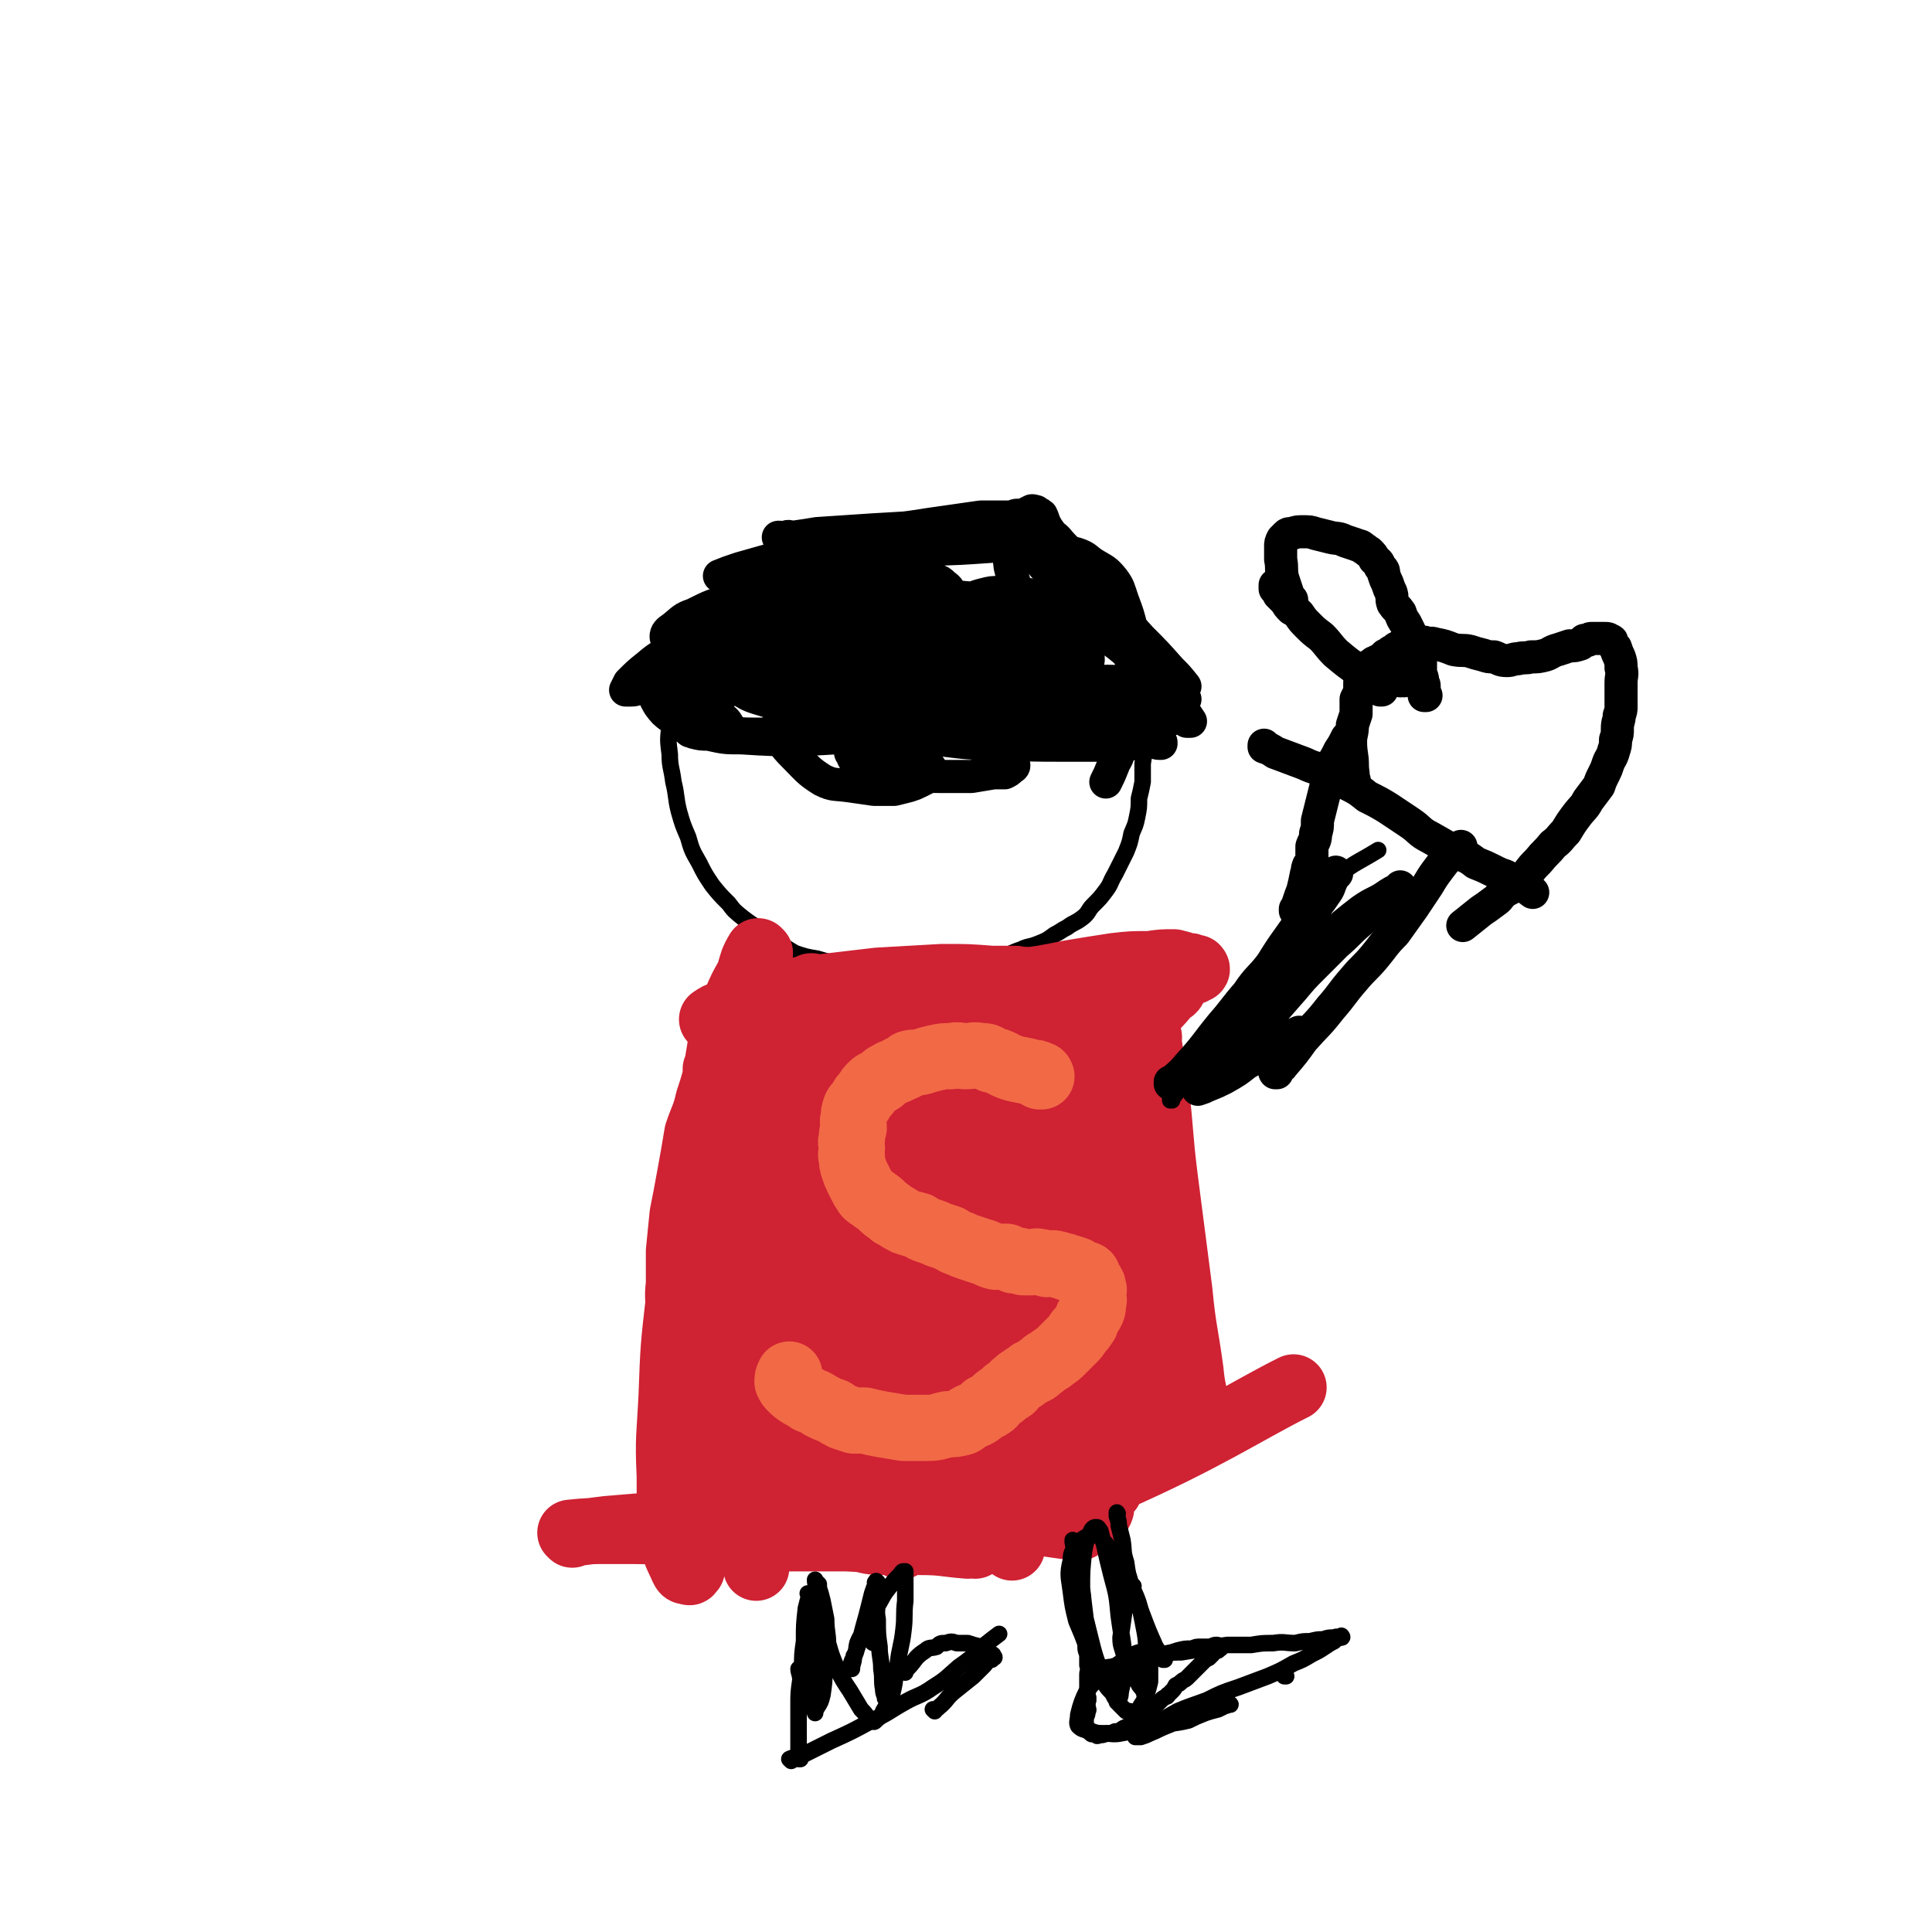
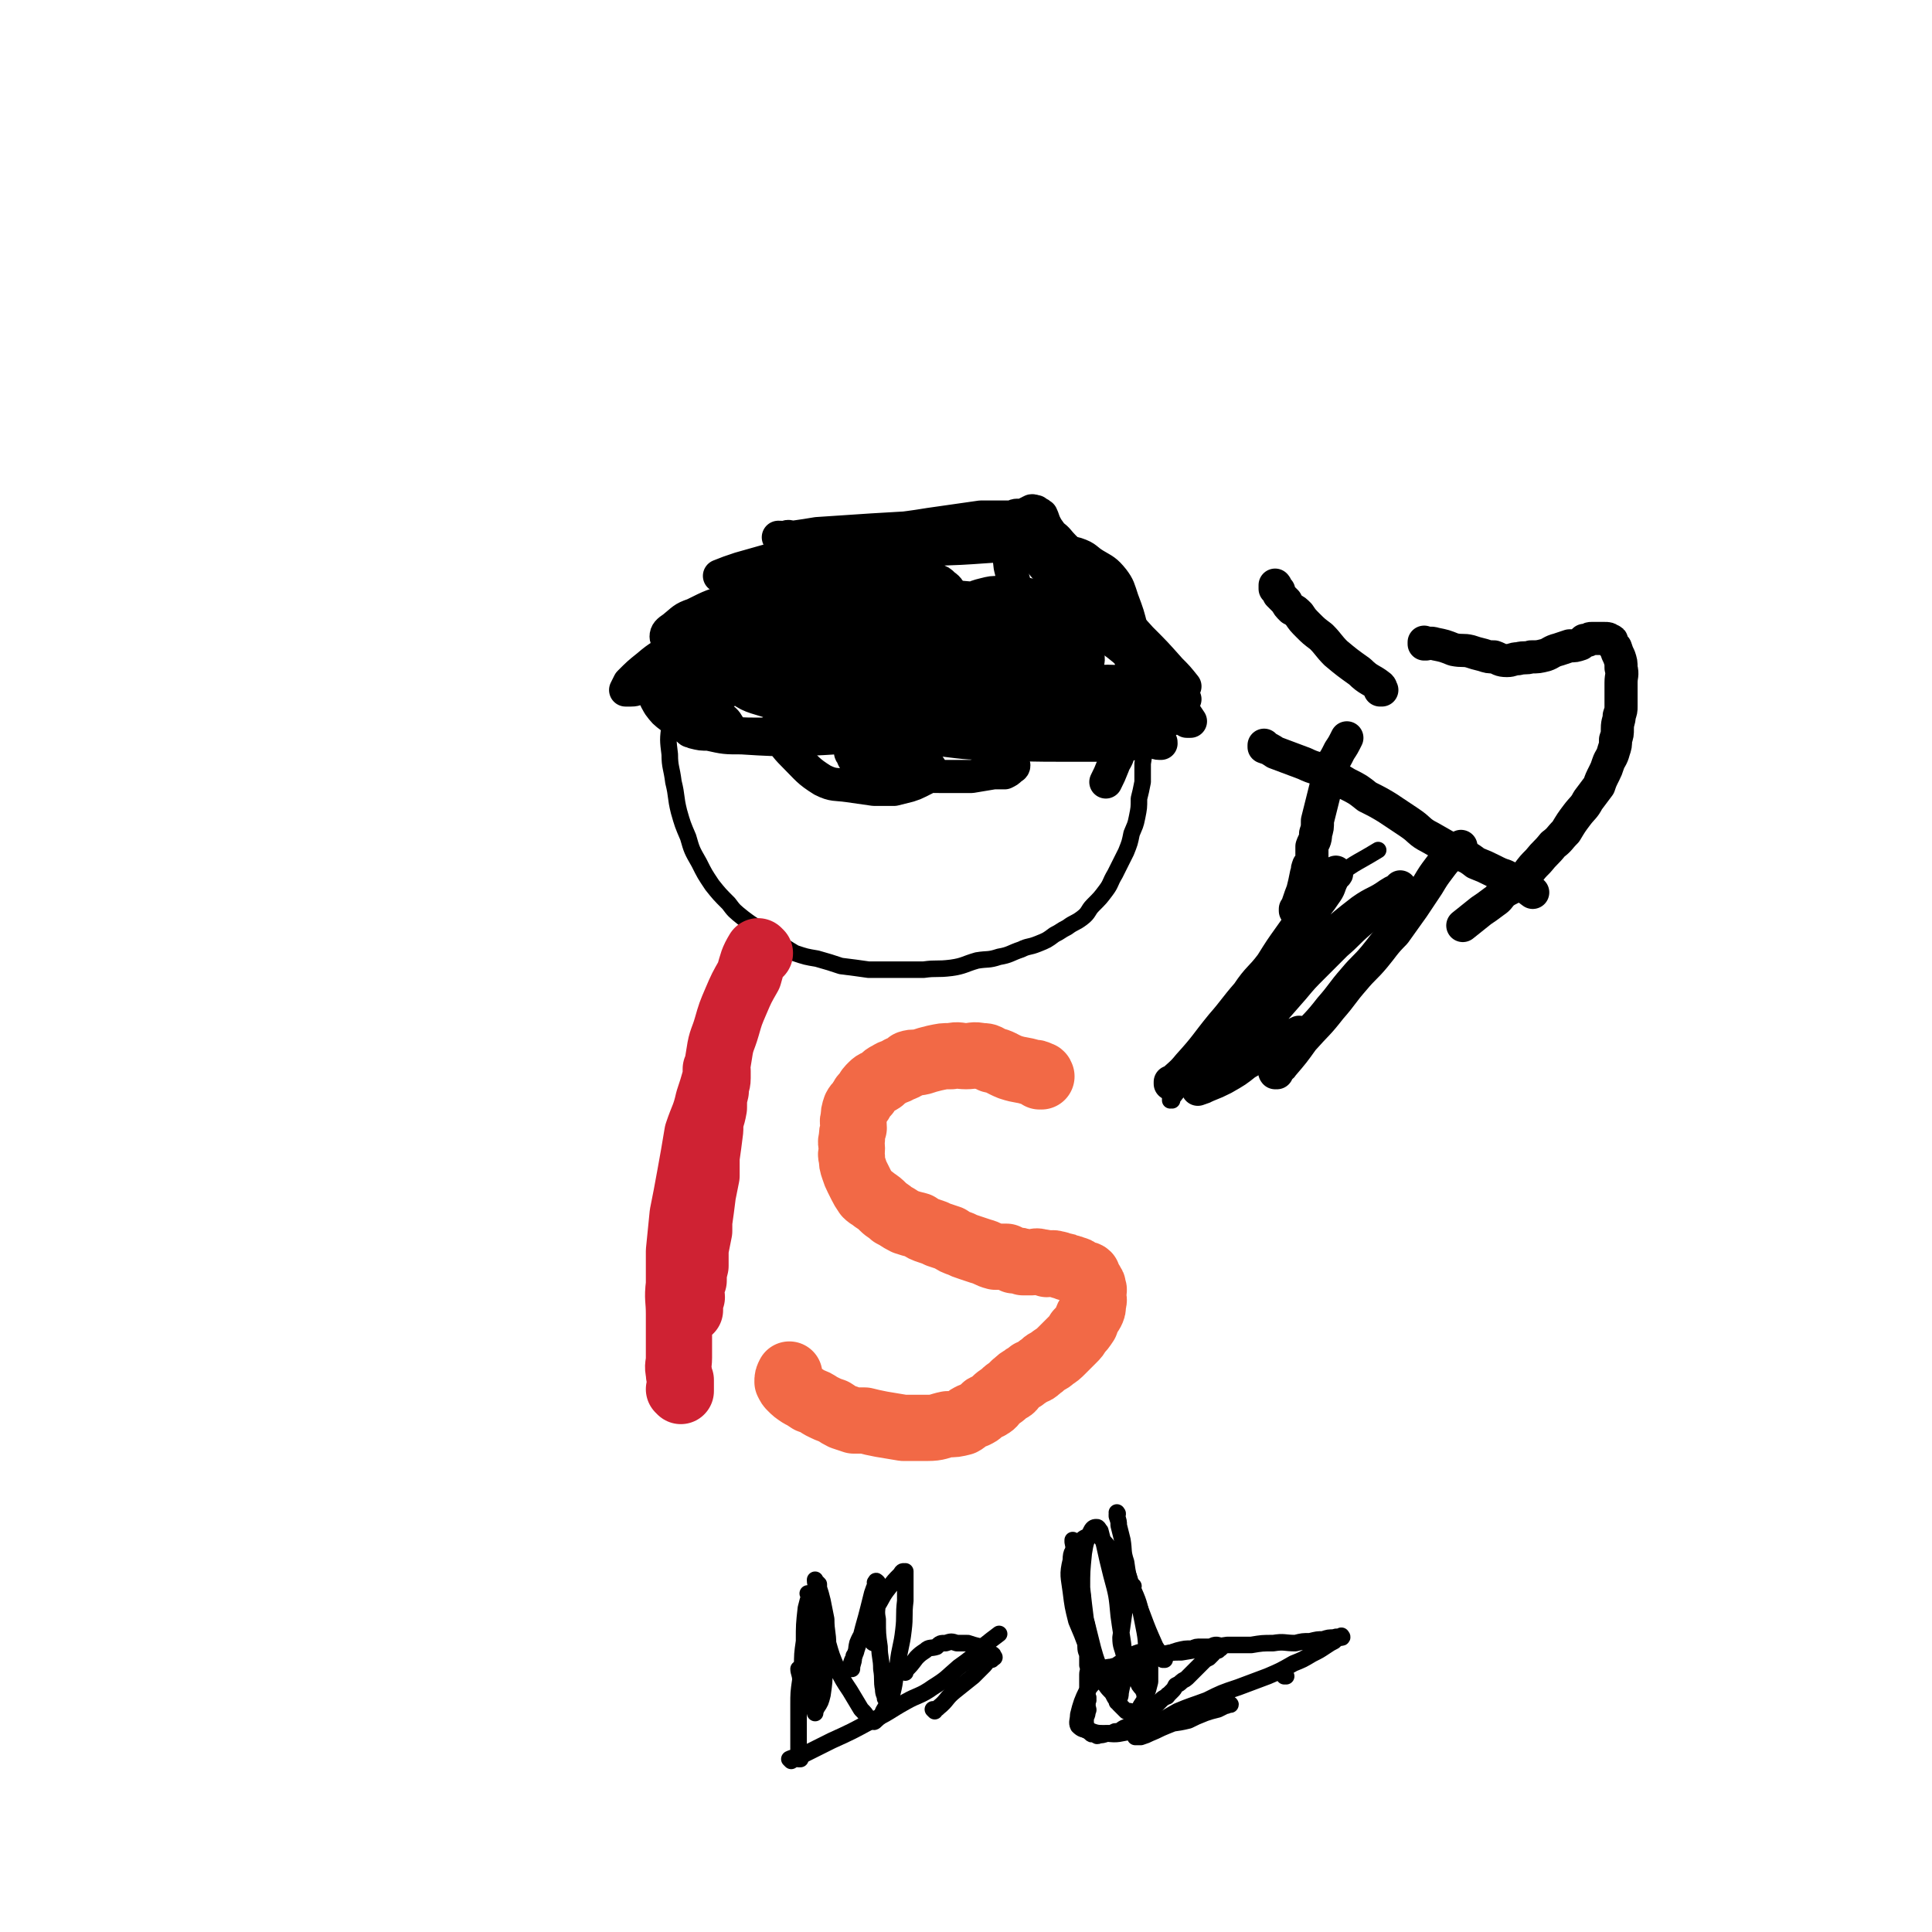
<svg xmlns="http://www.w3.org/2000/svg" viewBox="0 0 1050 1050" version="1.1">
  <g fill="none" stroke="#000000" stroke-width="9" stroke-linecap="round" stroke-linejoin="round">
    <path d="M503,303c0,0 -1,-1 -1,-1 0,0 0,1 1,1 0,0 0,0 0,0 0,0 -1,-1 -1,-1 0,0 0,1 1,1 0,0 0,0 0,0 0,0 -1,-1 -1,-1 0,0 0,1 1,1 0,0 0,0 0,0 0,0 -1,-1 -1,-1 0,0 0,1 1,1 0,0 0,0 0,0 -1,0 -1,0 -2,0 -6,0 -6,0 -13,0 -9,1 -10,0 -19,2 -7,2 -7,3 -15,6 -7,2 -8,2 -15,5 -7,3 -8,3 -14,6 -8,4 -8,4 -14,9 -6,3 -6,3 -12,7 -5,4 -5,4 -11,9 -4,4 -4,4 -8,8 -4,6 -4,5 -7,11 -4,7 -4,7 -6,14 -2,7 -3,7 -3,14 -1,8 -1,8 0,16 0,7 1,7 2,15 2,8 1,8 3,16 2,7 2,7 5,14 2,7 2,7 6,14 3,6 3,6 7,12 4,5 4,5 9,10 3,4 3,4 8,8 4,3 4,3 9,6 5,3 5,3 10,7 4,3 4,3 9,6 6,2 6,2 12,3 7,2 7,2 13,4 8,1 8,1 15,2 8,0 8,0 15,0 8,0 8,0 15,0 7,-1 7,0 15,-1 7,-1 7,-2 14,-4 6,-1 6,0 12,-2 6,-1 6,-2 12,-4 4,-2 4,-1 9,-3 5,-2 5,-2 9,-5 4,-2 3,-2 7,-4 4,-3 4,-2 8,-5 4,-3 3,-4 6,-7 4,-4 4,-4 7,-8 3,-4 2,-4 5,-9 3,-6 3,-6 6,-12 2,-5 2,-5 3,-10 2,-5 2,-4 3,-9 1,-5 1,-5 1,-10 1,-4 1,-4 2,-9 0,-5 0,-5 0,-10 1,-6 1,-6 0,-12 0,-7 0,-7 -1,-13 -1,-6 -1,-6 -2,-12 -1,-6 -2,-6 -3,-12 -2,-6 -2,-6 -4,-12 -3,-5 -4,-5 -7,-10 -3,-5 -3,-5 -7,-9 -3,-5 -4,-5 -8,-9 -4,-4 -4,-5 -8,-8 -5,-5 -5,-5 -10,-9 -5,-4 -5,-4 -11,-8 -5,-3 -5,-3 -12,-6 -5,-3 -5,-3 -11,-5 -5,-2 -5,-2 -10,-2 -6,-1 -6,-1 -12,-1 -6,0 -6,0 -12,1 -8,0 -8,-1 -15,1 -10,3 -10,3 -20,7 -8,3 -8,3 -16,6 -7,3 -7,3 -15,7 -6,3 -6,3 -13,7 -6,4 -9,6 -12,8 " />
  </g>
  <g fill="none" stroke="#CF2233" stroke-width="36" stroke-linecap="round" stroke-linejoin="round">
    <path d="M413,518c0,0 -1,-1 -1,-1 0,0 0,0 1,1 0,0 0,0 0,0 0,0 -1,-1 -1,-1 0,0 0,0 1,1 0,0 0,0 0,0 0,0 -1,-1 -1,-1 0,0 0,0 1,1 0,0 0,0 0,0 0,0 -1,-1 -1,-1 -3,5 -3,6 -5,13 -4,7 -4,7 -7,14 -3,7 -3,7 -5,14 -2,7 -3,7 -4,14 -1,6 -1,6 -2,13 -1,8 -2,8 -2,15 -1,7 -1,7 -1,14 -1,8 -1,8 -2,15 0,5 0,5 0,10 -1,5 -1,5 -2,10 -1,5 -1,5 -2,10 0,5 0,5 0,10 -1,5 -1,5 -2,10 0,4 0,4 0,9 -1,4 -1,4 -1,8 -1,3 -1,3 -2,5 0,2 1,2 1,4 -1,2 -1,2 -1,4 -1,1 0,1 0,2 0,0 0,0 0,0 0,0 0,0 0,1 0,0 0,0 0,0 0,0 -1,0 -1,-1 0,0 1,0 1,-1 0,-4 -1,-4 0,-9 0,-5 0,-5 1,-11 1,-5 1,-5 2,-11 1,-7 1,-7 2,-15 1,-7 1,-7 2,-15 1,-10 1,-10 2,-19 0,-8 0,-8 1,-15 1,-7 2,-7 3,-13 0,-5 0,-5 1,-9 0,-4 1,-4 1,-7 0,-1 0,-1 0,-2 0,-1 0,-1 0,-2 0,0 0,0 0,0 0,0 0,0 0,0 0,0 -1,-1 -1,-1 0,1 0,2 0,4 -2,7 -2,7 -4,13 -2,9 -3,9 -6,18 -2,12 -2,12 -4,23 -2,11 -2,11 -4,21 -1,10 -1,10 -2,20 0,9 0,9 0,18 -1,8 0,8 0,16 0,7 0,7 0,14 0,5 0,5 0,10 0,4 -1,4 0,8 0,2 0,2 1,4 0,2 0,2 0,3 0,1 0,1 0,2 0,0 0,0 0,0 0,0 0,0 0,1 0,0 0,0 0,0 0,0 -1,-1 -1,-1 0,0 0,0 1,1 0,0 0,0 0,0 0,0 -1,-1 -1,-1 " />
-     <path d="M396,561c0,0 -1,-1 -1,-1 0,0 0,0 1,1 0,0 0,0 0,0 0,0 0,0 1,0 9,-1 9,-1 18,-1 14,-1 14,-1 29,-2 17,0 17,0 34,0 15,0 15,0 30,0 10,0 10,0 20,0 5,0 5,0 11,0 2,0 2,0 5,0 1,0 1,0 2,0 0,0 0,0 0,0 0,0 0,0 0,0 0,0 0,0 0,0 1,0 0,-1 0,-1 0,0 1,1 0,1 -2,0 -3,0 -6,1 -10,1 -10,1 -19,1 -19,1 -19,1 -38,1 -21,0 -21,0 -42,-1 -17,0 -17,0 -35,-2 -7,0 -7,-1 -14,-2 -2,-1 -2,-1 -5,-2 0,0 0,0 0,0 0,0 0,0 0,0 3,-2 3,-2 6,-3 14,-3 14,-3 28,-4 21,-3 21,-2 42,-4 19,-1 19,-1 38,-1 13,-1 13,0 25,0 6,0 6,-1 13,0 3,0 3,0 7,1 3,0 3,0 6,1 2,0 2,1 4,1 1,0 1,0 1,0 0,0 0,0 0,0 1,0 0,-1 0,-1 0,0 1,1 0,1 0,0 0,0 -1,0 -6,1 -6,1 -12,2 -13,1 -13,0 -27,0 -19,1 -19,1 -39,2 -18,0 -18,0 -36,1 -10,0 -10,0 -20,0 -1,0 -1,0 -3,0 0,0 0,0 -1,0 0,0 0,0 0,0 0,0 0,0 0,0 0,0 -1,-1 -1,-1 6,-1 7,-1 15,-2 18,-2 18,-2 35,-4 22,-2 22,-3 44,-5 20,-1 20,-1 40,-1 13,-1 13,0 25,0 8,1 8,1 16,2 6,0 6,0 12,1 3,0 3,0 6,1 1,0 1,1 2,1 1,0 1,-1 1,0 1,0 0,0 0,1 0,0 0,0 0,0 -1,0 -1,-1 -2,-1 -4,0 -4,0 -8,0 -13,0 -13,0 -26,0 -20,0 -20,-1 -41,0 -25,1 -25,2 -49,3 -21,1 -21,1 -43,2 -9,1 -9,0 -19,1 0,0 0,0 0,0 0,0 0,0 0,0 0,0 0,0 0,0 3,0 3,0 7,0 13,-1 13,-1 25,-2 22,-2 22,-2 44,-4 22,-3 22,-3 44,-5 16,-2 16,-2 32,-4 9,-1 9,0 19,-1 9,-1 9,-1 18,-2 9,-1 9,-1 18,-1 6,-1 6,-1 11,-1 3,0 3,0 5,0 1,0 1,-1 1,-1 1,-1 1,0 1,0 0,0 0,0 0,0 1,0 0,-1 0,-1 0,0 0,1 0,1 0,-1 0,-1 -1,-1 -2,-1 -2,-1 -4,-1 -3,-1 -3,-1 -7,-2 -6,0 -7,0 -13,1 -10,0 -10,0 -19,1 -13,2 -13,2 -25,4 -15,3 -15,3 -31,5 -17,2 -17,2 -35,3 -18,2 -18,2 -35,4 -8,0 -8,0 -15,1 -5,0 -5,0 -10,0 -4,0 -4,0 -9,0 -4,0 -4,0 -8,0 -2,-1 -2,-1 -5,-1 -1,-1 -1,-1 -3,-1 -1,0 -1,0 -2,0 0,0 0,0 0,0 1,0 -1,-1 0,-1 6,-1 7,-1 15,-2 17,-2 17,-2 34,-4 17,-1 17,-1 35,-2 14,0 14,0 27,1 7,0 7,0 13,0 4,1 4,0 8,1 1,0 1,1 2,2 2,0 2,0 3,1 1,0 0,1 0,1 1,0 1,0 1,0 0,0 0,0 0,0 -6,0 -6,0 -12,0 -16,0 -16,0 -31,0 -18,0 -18,0 -36,0 -12,0 -12,0 -24,0 -6,0 -6,0 -11,0 -2,0 -2,0 -5,0 -2,0 -2,0 -4,0 -1,0 -1,0 -2,0 0,0 0,0 0,0 1,0 -1,-1 0,-1 1,0 1,1 3,1 10,0 10,0 21,1 17,0 17,0 35,0 19,0 19,0 38,0 12,0 13,-1 25,0 9,0 9,0 19,1 8,1 8,1 17,2 4,0 4,-1 9,0 3,0 3,0 6,1 3,0 3,0 7,0 3,0 3,0 6,0 1,0 1,0 2,0 2,0 2,0 3,0 1,-1 1,-1 2,-2 0,0 0,0 0,0 1,-1 1,-1 2,-2 1,0 1,0 1,0 1,-1 1,-1 1,-2 0,0 0,0 0,0 0,0 0,0 0,0 1,0 0,-1 0,-1 0,0 0,0 0,1 0,0 0,0 0,0 -1,2 -2,1 -3,3 -6,8 -7,7 -12,15 -5,8 -5,8 -10,17 -4,9 -4,9 -8,18 -3,10 -2,10 -4,19 -2,8 -1,8 -2,16 -1,6 0,6 -1,11 0,4 0,4 0,8 0,1 0,1 0,3 0,2 0,2 0,4 0,0 0,0 0,0 0,0 0,1 0,1 0,-2 0,-3 0,-6 2,-7 2,-7 3,-14 2,-12 2,-12 4,-24 1,-11 2,-11 4,-23 1,-9 1,-9 3,-18 1,-5 2,-5 3,-10 1,-3 1,-3 1,-5 1,-2 1,-1 2,-2 0,0 0,0 0,0 -1,0 -2,0 -2,1 -1,5 0,5 -1,11 0,10 -1,10 -1,21 -1,13 0,13 -1,27 0,11 0,11 0,22 1,11 1,11 2,22 1,11 2,11 4,22 1,9 1,9 2,17 1,7 0,7 2,14 1,5 1,5 2,9 1,3 1,3 1,6 1,3 1,3 2,5 0,1 0,1 0,1 0,1 0,1 0,1 0,-5 0,-5 0,-10 0,-13 1,-13 0,-27 0,-19 0,-19 -1,-39 -1,-21 -1,-21 -2,-42 -1,-14 -1,-14 -2,-27 0,-6 0,-6 -1,-12 0,-1 0,-1 0,-3 0,-1 0,-1 0,-2 0,0 0,0 0,0 0,0 0,0 0,0 0,4 0,4 -1,8 -2,14 -2,14 -3,28 -2,19 -3,19 -3,38 0,21 0,21 2,43 2,13 1,14 5,27 2,10 3,10 7,19 3,8 3,8 7,17 3,7 3,7 6,14 3,4 3,4 6,8 1,1 1,0 2,1 0,0 0,1 0,1 0,-2 1,-2 0,-4 -1,-11 -2,-10 -3,-21 -3,-22 -4,-22 -6,-43 -4,-31 -4,-31 -8,-62 -3,-24 -2,-24 -5,-49 -1,-9 -2,-9 -3,-18 0,-3 0,-3 -1,-5 0,-2 0,-2 0,-4 0,0 0,0 0,0 0,0 0,0 0,0 1,0 0,-1 0,-1 -1,2 0,3 0,5 -2,8 -3,8 -4,17 -2,13 -2,13 -4,25 -1,14 -2,14 -3,28 -1,13 -1,13 -2,27 -1,15 -1,15 -3,29 0,11 0,11 -1,22 -1,10 -1,10 -2,19 0,10 0,10 0,19 0,7 0,7 0,14 1,4 2,4 2,8 1,1 0,1 0,3 0,1 0,2 0,2 0,-3 1,-4 0,-8 0,-12 0,-12 -1,-25 -1,-21 -1,-21 -2,-42 0,-23 0,-23 0,-45 0,-15 0,-15 1,-30 0,-8 0,-8 1,-16 1,-3 1,-3 2,-6 1,-1 1,0 2,-2 0,0 0,0 -1,0 0,0 0,0 0,0 0,1 1,1 0,2 0,7 0,7 -1,15 -2,13 -2,13 -3,26 -2,20 -2,20 -3,40 -2,20 -1,20 -2,41 -1,14 -2,14 -2,28 0,11 1,11 1,22 1,8 0,8 0,16 1,4 2,4 2,8 1,1 1,1 1,3 0,1 0,1 0,2 0,0 0,0 0,0 1,-1 1,0 1,-1 2,-10 2,-11 3,-22 1,-21 1,-21 2,-42 1,-26 1,-26 2,-52 0,-24 0,-24 0,-47 1,-12 1,-12 1,-23 1,-5 1,-5 2,-10 0,0 0,0 -1,0 0,0 0,0 0,0 1,0 0,-1 0,-1 -1,4 0,5 0,9 -1,12 -2,12 -3,24 -2,20 -1,20 -3,41 -2,23 -3,23 -5,46 -2,18 -2,18 -3,37 0,11 0,11 -1,23 0,8 0,8 0,16 0,3 0,3 0,6 1,1 1,1 1,2 0,1 0,1 0,2 0,0 0,0 0,0 0,0 0,0 0,1 0,0 0,0 0,1 0,0 0,0 0,0 1,0 0,-1 0,-1 0,0 0,1 0,2 0,0 0,0 0,0 -1,0 -1,0 -2,1 -7,1 -7,1 -14,2 -15,2 -15,1 -31,2 -22,1 -22,0 -45,1 -19,0 -19,0 -37,0 -11,0 -11,0 -21,0 -5,0 -5,0 -9,0 -4,0 -4,0 -8,0 -7,0 -7,0 -13,0 -4,-1 -4,-2 -8,-2 -2,-1 -3,0 -4,0 -1,-1 0,-1 0,-1 0,0 0,0 0,0 6,0 6,0 13,0 15,-1 15,-1 31,-1 17,0 17,0 35,0 17,0 17,0 35,1 18,0 18,1 35,2 12,1 12,1 23,2 3,0 3,0 5,0 1,1 1,1 2,1 1,0 1,0 2,1 0,0 0,0 0,0 -2,0 -2,0 -3,0 -17,-2 -17,-3 -35,-4 -24,0 -24,1 -49,1 -27,0 -27,0 -55,0 -22,0 -22,-1 -45,0 -12,0 -12,0 -24,0 -11,1 -11,1 -22,2 -12,1 -12,1 -24,2 -8,1 -8,1 -16,2 -1,0 -1,0 -3,1 0,0 0,0 0,0 0,0 0,0 0,0 0,0 -1,-1 -1,-1 10,-1 11,-1 22,-1 21,0 21,0 43,1 27,0 27,0 53,0 27,0 27,-1 53,0 12,0 12,0 23,1 8,1 8,1 15,2 3,1 3,1 6,2 2,0 2,1 3,1 1,1 1,0 2,1 0,0 0,0 0,0 0,0 0,-1 -1,-1 -1,0 -1,1 -3,1 -13,-1 -13,-2 -26,-2 -20,-1 -20,-1 -40,-2 -20,0 -20,0 -41,0 -12,-1 -12,-1 -25,-2 -5,0 -5,0 -10,0 -1,-1 -1,-1 -2,-1 -2,-1 -2,0 -4,0 -2,0 -2,0 -4,0 -1,-1 -1,-1 -2,-1 -1,0 -1,0 -2,0 -1,-1 -1,-1 -1,-1 -1,-1 -1,0 -1,0 -1,-1 -1,-1 -2,-2 0,-1 0,-1 1,-2 1,-6 1,-6 2,-12 3,-11 4,-11 7,-23 6,-19 6,-19 10,-39 5,-19 4,-19 9,-38 2,-10 2,-10 5,-20 1,-7 1,-7 2,-13 1,-4 1,-4 2,-7 0,-2 0,-2 1,-4 0,-2 0,-2 0,-3 0,0 0,0 0,0 0,0 0,0 0,0 0,0 -1,-1 -1,-1 -1,3 0,4 -1,7 -4,14 -5,13 -8,27 -5,21 -6,21 -10,42 -4,23 -3,24 -6,47 -1,17 -1,17 -2,35 0,8 0,8 0,16 -1,4 -1,4 -1,8 0,2 0,2 0,4 -1,1 -1,2 -2,1 -2,0 -2,0 -3,-2 -3,-7 -4,-7 -5,-15 -2,-17 -2,-18 -2,-35 -1,-21 0,-22 1,-43 1,-27 1,-27 4,-53 1,-20 1,-20 4,-39 3,-12 3,-12 6,-24 3,-10 3,-10 7,-20 3,-7 3,-7 6,-13 2,-2 2,-2 4,-3 1,-1 1,-1 1,-2 0,0 0,0 1,0 0,0 0,0 0,0 0,3 1,3 1,6 1,11 2,11 2,22 -1,20 -2,20 -3,40 -2,22 -2,22 -3,44 -2,26 -3,26 -3,52 -1,19 0,19 0,39 0,8 0,8 0,17 0,2 0,2 0,5 0,0 0,1 0,1 0,-1 0,-1 0,-2 -2,-12 -2,-12 -3,-24 -1,-20 -1,-20 0,-40 0,-27 1,-27 2,-55 0,-26 0,-26 1,-52 1,-17 0,-17 2,-33 0,-7 1,-8 2,-15 1,-5 2,-5 4,-10 1,-4 1,-4 3,-7 1,-2 1,-1 2,-3 1,-1 0,-1 1,-2 0,0 0,0 1,1 0,2 0,2 1,4 0,9 1,9 1,17 -1,20 -2,20 -4,40 -2,21 -2,21 -5,42 -2,25 -2,25 -4,51 -2,20 -2,20 -3,41 -1,12 0,12 0,23 0,3 0,3 0,6 0,1 -1,2 0,2 0,0 0,-1 1,-2 3,-11 2,-11 5,-22 6,-22 5,-22 11,-45 6,-27 7,-26 14,-53 6,-28 6,-28 13,-55 4,-21 4,-21 9,-41 1,-5 1,-5 3,-10 1,-1 1,-2 2,-3 0,0 0,0 1,1 0,0 1,0 1,0 1,5 0,5 -1,10 -3,16 -3,17 -8,33 -6,22 -6,22 -13,44 -7,24 -8,24 -15,48 -6,22 -5,22 -10,45 -3,15 -4,15 -7,30 -1,4 0,4 -1,8 -1,2 -1,1 -1,3 -1,0 -1,1 0,1 1,-4 2,-5 3,-10 4,-13 3,-13 6,-26 6,-23 6,-23 11,-46 5,-22 5,-22 10,-43 4,-20 4,-20 8,-39 2,-10 2,-10 4,-19 1,-3 2,-2 3,-5 0,0 0,0 1,0 0,0 0,0 0,0 0,0 1,-1 1,0 1,8 2,9 2,18 -1,20 -2,20 -5,40 -4,23 -4,23 -9,46 -5,26 -6,26 -11,52 -4,22 -5,22 -8,45 -1,12 -1,12 -2,25 0,3 0,3 0,6 0,0 0,1 0,1 0,-5 0,-6 1,-11 2,-21 2,-21 6,-42 4,-29 5,-28 9,-57 5,-34 4,-34 9,-68 3,-26 2,-26 6,-52 1,-8 2,-7 5,-15 1,-2 0,-3 1,-5 1,0 1,0 2,0 0,0 0,0 0,0 0,0 -1,-1 -1,-1 2,8 3,9 4,19 1,19 1,19 0,38 -1,22 -3,22 -5,43 -2,28 -2,28 -5,56 -1,22 -1,22 -3,43 -1,12 -1,12 -2,24 0,2 0,2 1,4 0,0 0,0 0,1 0,0 0,-1 0,-1 3,-10 4,-9 6,-20 6,-24 6,-24 11,-49 6,-33 6,-33 10,-66 4,-26 4,-26 7,-51 2,-16 2,-16 5,-32 1,-5 1,-5 2,-10 1,-1 0,-1 1,-2 0,0 0,0 0,0 1,4 2,4 3,9 2,12 4,12 4,25 2,25 0,25 0,51 -1,28 -2,28 -3,56 -2,23 -1,23 -3,45 0,14 -1,14 -1,28 0,6 0,6 0,11 0,2 -1,3 0,4 0,0 0,-1 0,-2 2,-7 2,-7 3,-14 4,-23 5,-23 9,-46 5,-30 5,-30 9,-61 5,-30 4,-30 8,-61 2,-16 2,-16 5,-32 1,-7 1,-7 3,-13 0,-2 1,-1 1,-2 0,0 0,0 1,0 0,0 0,0 0,0 0,7 1,7 1,14 -1,17 0,17 -2,34 -3,24 -4,24 -8,49 -4,25 -5,25 -9,51 -4,27 -3,27 -6,54 -2,15 -2,15 -4,31 -1,5 0,7 -2,11 0,1 -2,0 -3,-2 -2,-5 -2,-6 -2,-12 -1,-16 -1,-16 1,-32 4,-32 5,-32 11,-62 7,-32 6,-32 15,-63 5,-20 5,-21 13,-41 3,-7 3,-7 8,-14 2,-3 2,-4 5,-6 0,0 1,0 2,1 1,0 1,0 2,2 3,4 4,4 6,9 4,10 5,10 7,21 3,18 2,19 2,38 -1,24 -2,24 -4,48 -3,25 -3,25 -6,50 -1,17 -1,17 -2,34 0,5 0,5 -1,11 0,1 0,1 0,2 0,0 0,0 0,1 0,0 0,0 0,0 0,-13 -1,-13 -1,-25 2,-25 3,-25 6,-50 3,-26 3,-26 6,-51 4,-27 4,-27 7,-55 3,-23 2,-23 5,-47 2,-12 2,-11 4,-23 0,-2 0,-2 0,-5 0,0 0,0 0,0 1,3 2,3 2,6 -1,17 -1,17 -4,33 -3,27 -4,27 -8,55 -4,28 -4,28 -8,57 -2,15 -2,15 -4,31 -1,10 -2,10 -2,19 0,4 0,4 0,7 0,0 0,1 0,1 0,-1 0,-1 0,-2 3,-11 3,-11 5,-21 5,-20 6,-20 10,-40 4,-22 4,-22 8,-45 3,-18 3,-18 6,-36 2,-11 2,-11 5,-22 0,-2 1,-2 2,-4 0,0 0,0 0,0 0,1 -1,-1 -1,0 -2,7 -1,8 -2,17 -4,20 -4,20 -8,40 -6,26 -7,26 -12,51 -5,26 -5,26 -8,52 -2,25 -1,25 -2,50 0,10 -1,10 -1,20 0,2 1,3 1,3 0,0 0,-2 0,-3 4,-15 4,-15 7,-30 5,-26 4,-26 8,-52 4,-28 5,-28 9,-55 3,-21 3,-21 6,-42 2,-15 3,-15 4,-31 2,-8 1,-8 1,-17 0,-4 0,-4 0,-8 0,0 0,0 -1,0 -1,-1 -1,-1 -2,0 -5,3 -6,2 -9,7 -11,14 -12,14 -20,30 -11,20 -10,21 -17,42 -7,20 -7,21 -13,41 -3,11 -3,11 -5,22 -2,7 -1,7 -2,14 0,2 0,2 0,5 -1,0 0,1 0,1 0,-1 -1,-1 0,-2 6,-9 7,-9 14,-18 11,-15 12,-15 23,-30 12,-16 14,-15 23,-32 11,-20 9,-21 17,-43 8,-22 8,-22 15,-44 4,-12 3,-12 6,-24 1,-7 1,-7 1,-14 0,-4 1,-5 -1,-8 -3,-2 -4,-3 -8,-2 -13,1 -14,2 -27,5 -19,4 -19,4 -37,10 -17,5 -17,5 -32,12 -9,4 -9,5 -18,10 -3,2 -2,2 -5,5 -1,1 0,1 -1,2 0,1 0,0 0,1 0,0 0,0 0,0 11,1 11,2 23,2 18,1 18,0 37,0 20,-2 20,-2 40,-4 13,-1 13,-1 26,-2 1,0 1,0 2,0 1,0 1,0 1,0 0,0 0,0 -1,0 -13,-3 -13,-4 -27,-6 -23,-4 -23,-4 -47,-6 -30,-3 -30,-2 -61,-4 -21,-1 -21,-1 -43,-2 -10,-1 -10,-1 -19,-2 0,0 0,1 0,1 0,0 0,0 0,0 0,0 0,0 0,0 3,1 3,1 6,1 12,2 12,2 23,2 24,1 24,1 48,1 26,0 26,-1 51,-1 15,0 15,0 29,0 5,0 5,0 9,0 1,0 1,0 2,0 0,0 0,0 0,0 0,0 0,-1 -1,-1 -12,0 -12,0 -25,1 -27,1 -27,0 -55,2 -24,1 -24,1 -48,3 -13,2 -13,2 -27,4 -2,0 -3,0 -5,1 -1,0 -1,0 -2,1 0,0 0,0 0,0 2,1 2,2 4,3 9,3 9,4 19,6 22,4 22,4 45,7 25,2 25,1 50,2 17,1 18,1 35,2 4,0 4,0 8,1 2,1 2,1 3,2 1,1 1,2 0,3 -4,6 -4,7 -9,13 -12,14 -11,14 -25,26 -21,19 -24,16 -45,35 -21,18 -24,16 -39,38 -13,18 -10,21 -18,41 -4,12 -5,13 -7,25 -1,10 -2,11 0,20 1,9 1,10 5,16 5,6 6,7 14,10 10,4 11,4 22,4 16,0 16,0 32,-3 17,-3 17,-3 34,-9 15,-6 16,-5 30,-14 8,-5 7,-6 13,-13 3,-5 4,-5 5,-10 1,-5 2,-6 0,-11 -3,-6 -4,-7 -9,-11 -9,-5 -9,-6 -19,-7 -14,-2 -14,-1 -28,0 -11,1 -11,2 -21,5 -8,2 -8,1 -15,5 -4,2 -4,2 -9,5 -2,2 -2,2 -4,4 -1,1 -2,1 -2,2 -1,2 0,3 1,4 5,2 6,3 12,4 13,1 13,0 26,-1 13,-1 13,-1 26,-3 7,-1 7,-2 14,-3 5,-2 5,-2 10,-3 2,-1 3,0 5,0 1,-1 1,-1 1,-1 0,-1 0,0 -1,0 -7,-2 -6,-4 -13,-5 -12,-1 -12,0 -24,1 -13,2 -13,2 -25,6 -8,2 -8,2 -17,5 -4,2 -4,3 -8,5 -2,0 -2,0 -4,1 0,0 0,0 1,1 0,0 0,0 1,0 8,0 8,1 17,1 16,-1 16,-2 31,-4 18,-3 19,-2 36,-6 11,-3 11,-4 22,-7 3,-1 3,-1 6,-2 0,0 0,0 0,0 1,-1 1,0 1,0 0,0 0,0 -1,0 -6,-1 -6,-2 -12,-1 -15,1 -15,1 -30,4 -15,3 -15,2 -30,6 -9,2 -9,2 -18,6 -4,2 -4,2 -7,5 -1,1 -1,1 -2,2 0,0 0,0 0,0 1,0 0,-1 0,-1 2,1 2,3 5,3 8,2 9,2 17,2 12,-1 13,-1 25,-4 8,-1 8,-2 16,-5 6,-2 6,-2 10,-4 4,-2 4,-2 6,-5 2,-3 2,-3 1,-6 -1,-6 -1,-7 -5,-12 -8,-9 -9,-10 -19,-15 -13,-6 -14,-5 -29,-8 -12,-3 -12,-3 -25,-3 -6,-1 -6,0 -12,2 -5,1 -5,1 -9,4 -4,3 -4,3 -6,7 -2,2 -3,3 -2,5 1,4 2,6 6,7 8,3 10,3 19,3 15,-1 16,-1 31,-5 21,-4 21,-4 40,-10 12,-4 13,-4 23,-10 5,-3 5,-4 8,-10 3,-4 2,-4 3,-9 1,-4 2,-4 2,-8 0,-2 -1,-2 -2,-4 0,0 0,0 0,0 -5,2 -5,1 -10,4 -7,5 -7,6 -13,13 -5,5 -5,5 -8,12 -3,5 -4,5 -5,11 -1,5 0,5 0,11 1,4 1,4 3,8 2,2 3,2 6,4 3,1 4,1 8,2 4,0 5,0 9,-2 5,-2 6,-2 10,-6 4,-4 4,-4 6,-9 3,-5 2,-5 4,-11 1,-3 1,-4 0,-8 0,-2 1,-4 -1,-4 -3,-2 -4,-1 -8,0 -8,2 -8,2 -16,5 -8,5 -9,5 -16,12 -7,5 -7,6 -12,13 -4,8 -4,8 -6,16 -2,6 -2,7 -2,13 1,4 1,4 3,8 2,4 1,5 4,7 5,3 6,2 11,3 7,0 7,0 13,-2 7,-2 7,-2 13,-6 7,-5 7,-5 13,-11 6,-6 5,-6 10,-12 3,-3 3,-3 5,-7 1,-3 2,-3 1,-6 0,-4 1,-5 -2,-8 -5,-4 -6,-4 -13,-6 -8,-2 -9,-3 -17,-2 -11,2 -11,3 -21,8 -8,4 -8,4 -15,8 -5,4 -6,3 -10,7 -3,3 -3,4 -4,7 -2,4 -2,4 -3,7 0,3 0,4 2,5 3,3 4,3 8,4 6,2 7,2 13,2 8,0 9,0 16,-3 7,-1 7,-2 13,-5 4,-1 4,-1 8,-3 2,-1 2,-2 2,-3 1,-1 0,-1 0,-2 -1,-1 -1,-2 -3,-3 -6,-2 -6,-3 -13,-3 -7,-1 -8,-1 -15,1 -6,1 -7,2 -12,5 -3,2 -3,2 -6,5 -2,3 -2,3 -3,6 -1,3 -1,4 0,6 2,3 3,4 6,5 6,3 6,4 13,4 13,-1 14,-1 27,-6 50,-22 72,-37 98,-50 " />
  </g>
  <g fill="none" stroke="#000000" stroke-width="9" stroke-linecap="round" stroke-linejoin="round">
    <path d="M440,867c0,0 -1,-1 -1,-1 0,0 0,0 1,1 0,0 0,0 0,0 0,0 -1,-1 -1,-1 0,0 0,0 1,1 0,0 0,0 0,0 0,0 -1,-1 -1,-1 0,0 1,0 1,1 -1,3 -1,3 -2,7 -1,9 -1,9 -1,18 -1,7 -1,7 -1,14 -1,7 0,7 0,13 0,4 0,4 0,8 0,1 0,1 0,1 " />
    <path d="M443,867c0,0 -1,-1 -1,-1 0,0 0,0 1,1 0,0 0,0 0,0 0,0 -1,-1 -1,-1 0,0 0,0 1,1 0,0 0,0 0,0 0,0 -1,-1 -1,-1 0,0 0,0 1,1 0,0 0,0 0,0 0,6 0,6 0,13 0,7 0,7 0,15 0,6 0,6 0,13 0,5 0,5 0,10 0,4 0,4 0,7 0,2 0,2 0,4 0,1 0,1 0,2 0,0 0,0 0,0 0,0 0,0 0,0 0,-1 0,-1 1,-3 2,-3 2,-3 3,-7 1,-7 1,-7 1,-13 1,-7 2,-7 2,-14 0,-7 -1,-7 -1,-14 -1,-5 -1,-5 -2,-10 -1,-4 -1,-4 -2,-7 0,-1 0,-1 0,-2 -1,-1 -1,-1 -2,-2 0,0 0,0 0,0 0,0 0,-1 0,0 0,2 1,3 2,7 1,6 0,6 1,13 2,7 2,7 4,14 2,7 2,7 5,14 3,6 3,6 7,12 3,5 3,5 6,10 2,2 2,2 4,5 1,1 1,1 2,1 1,1 1,1 2,0 2,-2 3,-2 4,-5 3,-5 3,-5 5,-10 2,-8 1,-8 3,-16 1,-9 2,-9 3,-18 1,-8 0,-8 1,-16 0,-4 0,-4 0,-8 0,-3 0,-3 0,-5 0,-1 0,-1 0,-3 0,0 0,0 0,0 0,1 0,0 -1,0 -1,0 -1,1 -2,2 -3,3 -3,3 -6,7 -4,5 -3,5 -7,11 -3,5 -3,5 -5,10 -2,4 -3,4 -5,9 -1,4 0,4 -2,7 0,2 -1,2 -1,3 -1,2 0,2 0,3 0,0 0,0 0,0 0,0 0,0 0,1 0,0 0,0 0,0 0,-3 1,-3 1,-6 2,-6 2,-6 4,-12 2,-8 2,-7 4,-15 1,-4 1,-4 2,-8 1,-3 1,-3 2,-5 0,-1 -1,-1 0,-1 0,-1 0,-1 1,0 0,0 0,0 0,1 0,4 0,4 0,8 0,6 -1,6 0,11 0,8 0,8 1,15 0,6 1,6 1,12 1,6 0,6 1,11 0,3 1,3 1,5 1,1 1,1 1,2 0,0 0,0 0,0 " />
    <path d="M475,893c0,0 -1,-1 -1,-1 0,0 0,0 1,1 0,0 0,0 0,0 0,0 -1,-1 -1,-1 0,0 0,0 1,1 0,0 0,0 0,0 0,0 -1,0 -1,-1 0,-2 0,-2 1,-4 0,-6 0,-6 0,-12 0,-4 0,-4 0,-7 0,-1 0,-1 0,-2 0,-1 0,-2 0,-2 0,0 0,1 0,2 0,1 0,1 0,3 0,4 0,4 0,8 0,0 0,0 0,0 " />
    <path d="M435,908c0,0 -1,-1 -1,-1 0,0 0,0 1,1 0,0 0,0 0,0 0,0 -1,-1 -1,-1 0,0 0,0 1,1 0,0 0,0 0,0 0,0 -1,-1 -1,-1 0,0 0,0 1,1 0,0 0,0 0,0 0,0 -1,-1 -1,-1 0,2 1,3 1,6 -1,7 -1,7 -1,14 0,5 0,5 0,10 0,3 0,3 0,6 0,3 0,3 0,5 0,2 0,2 0,3 0,1 0,1 0,1 0,1 0,1 0,2 0,0 0,0 0,1 0,0 0,0 0,0 0,0 -1,0 0,1 0,0 0,0 1,0 " />
    <path d="M430,957c0,0 -1,-1 -1,-1 0,0 0,0 1,0 0,0 0,0 0,0 0,1 -1,0 -1,0 0,0 0,0 1,0 0,0 0,0 0,0 0,1 -1,0 -1,0 2,-1 4,-1 7,-2 8,-4 8,-4 16,-8 11,-5 11,-5 22,-11 9,-4 9,-5 18,-10 7,-4 8,-3 15,-8 8,-5 7,-5 14,-11 7,-5 7,-5 13,-11 5,-4 5,-4 9,-7 0,0 0,0 0,0 " />
    <path d="M508,930c0,0 -1,-1 -1,-1 0,0 0,0 1,0 0,0 0,0 0,0 0,1 -1,0 -1,0 0,0 0,0 1,0 0,0 0,0 0,0 1,0 1,0 2,-1 5,-4 4,-5 9,-9 5,-4 5,-4 10,-8 3,-3 3,-3 6,-6 1,-1 1,-2 3,-3 0,0 1,0 1,0 1,-1 0,-2 0,-2 1,0 1,0 1,1 0,0 0,0 0,0 1,0 0,-1 0,-1 0,0 0,0 0,1 0,0 0,0 0,0 1,0 0,-1 0,-1 0,0 0,0 0,1 0,0 0,0 0,0 1,0 0,-1 0,-1 0,0 0,0 0,1 0,0 0,0 0,0 1,0 0,-1 0,-1 0,0 1,1 0,1 0,-1 0,-2 -1,-2 -3,-2 -3,-2 -6,-4 -4,-1 -4,-1 -7,-2 -3,0 -3,0 -6,0 -3,-1 -3,-1 -6,0 -3,0 -3,0 -5,2 -3,1 -4,0 -6,2 -3,2 -3,2 -5,4 -3,4 -3,4 -6,7 0,0 0,0 0,1 " />
    <path d="M584,838c0,0 -1,-1 -1,-1 0,0 0,0 0,1 0,0 0,0 0,0 1,0 0,-1 0,-1 0,0 0,0 0,1 0,0 0,0 0,0 1,0 0,-1 0,-1 0,0 0,0 0,1 0,0 0,0 0,0 1,0 0,-1 0,-1 0,0 0,0 0,1 1,5 1,5 2,10 1,8 2,8 3,17 1,6 0,6 1,12 1,5 2,5 2,10 0,4 -1,4 -1,8 0,3 1,3 1,5 0,3 0,3 0,5 1,3 0,3 0,5 0,2 0,2 0,4 0,2 0,2 0,4 0,1 0,1 0,2 0,1 0,1 0,2 0,0 0,0 0,1 0,0 0,0 0,0 1,0 0,-1 0,-1 0,0 0,0 0,1 0,0 0,0 0,0 1,0 0,-1 0,-1 0,0 0,0 0,1 0,0 0,0 0,0 1,0 0,-1 0,-1 0,0 0,0 0,1 0,0 0,0 0,0 1,0 0,-1 0,-1 0,0 0,0 0,1 0,0 0,0 0,0 1,0 0,-1 0,-1 0,0 0,0 0,1 0,0 0,0 0,0 0,0 0,0 0,1 0,0 0,0 0,0 1,0 0,0 0,-1 0,0 0,1 0,1 0,0 0,0 0,0 0,0 0,0 0,0 0,2 0,2 0,3 0,2 1,2 0,3 0,3 -1,2 -1,5 0,1 0,1 0,3 1,0 0,0 0,1 0,0 0,0 0,0 0,1 0,1 0,1 0,0 0,0 0,0 1,1 0,0 0,0 0,0 0,0 0,0 0,0 0,0 0,0 1,1 0,0 0,0 0,0 0,0 0,0 0,0 0,0 0,0 1,1 0,0 0,0 1,0 1,1 3,2 0,1 1,0 2,0 1,1 1,2 2,1 2,0 2,0 5,-1 2,0 2,0 4,-1 3,0 3,-1 5,-2 3,-1 3,-2 5,-3 2,-1 2,-1 4,-2 2,-1 2,-1 3,-2 1,-1 1,-1 3,-3 0,0 0,0 1,-1 1,-1 1,-1 2,-2 0,0 0,0 0,0 1,-1 1,-1 2,-2 1,-1 1,-1 3,-2 1,0 0,-1 1,-1 1,-1 1,-1 2,-2 1,-1 1,-1 2,-3 2,-1 2,-1 3,-2 1,-1 2,-1 3,-2 1,-1 1,-1 2,-2 2,-2 2,-2 3,-3 2,-2 2,-2 4,-4 1,-1 1,-1 3,-2 1,-1 1,-1 2,-2 1,-1 0,-1 1,-1 1,-1 1,-1 2,-1 0,-1 0,0 0,0 1,-1 1,-1 1,-1 0,0 0,0 0,0 1,0 0,-1 0,-1 0,0 0,0 0,1 0,0 0,0 0,0 1,0 0,-1 0,-1 0,0 0,0 0,1 0,0 0,0 0,0 1,0 0,-1 0,-1 -1,-1 -1,-1 -2,-1 -1,0 -1,0 -3,1 -2,0 -2,0 -5,0 -3,0 -3,0 -5,1 -4,0 -4,0 -8,1 -3,1 -3,1 -6,2 -4,2 -4,1 -8,3 -3,1 -3,1 -7,2 -2,2 -2,2 -5,3 -1,1 -2,1 -3,1 -2,1 -2,1 -3,2 0,0 0,0 -1,0 0,0 0,0 0,0 1,0 0,-1 0,-1 0,0 0,0 0,1 " />
    <path d="M633,902c0,0 -1,-1 -1,-1 0,0 0,0 0,1 0,0 0,0 0,0 1,0 0,-1 0,-1 0,0 0,0 0,1 0,0 0,0 0,0 1,0 0,-1 0,-1 0,0 0,0 0,1 0,0 0,0 0,0 -2,-4 -2,-4 -4,-7 -4,-9 -4,-9 -7,-17 -3,-8 -3,-8 -6,-15 -2,-7 -2,-7 -3,-14 -2,-6 -1,-6 -2,-12 -1,-4 -1,-4 -2,-8 0,-2 0,-2 -1,-5 0,-1 0,-1 0,-1 0,0 0,0 0,0 0,0 0,0 0,0 1,0 0,-1 0,-1 " />
    <path d="M616,862c0,0 -1,-1 -1,-1 0,0 0,0 0,1 0,0 0,0 0,0 1,0 0,-1 0,-1 0,0 0,0 0,1 0,0 0,0 0,0 1,0 0,-1 0,-1 0,0 0,0 0,1 0,0 0,0 0,0 1,0 0,-1 0,-1 -1,1 0,2 -1,4 -1,6 -2,6 -3,11 -1,7 -1,7 -2,14 0,5 1,5 2,10 1,4 1,4 2,8 2,3 3,2 5,5 1,3 1,3 3,5 0,1 1,1 1,1 1,1 0,2 0,2 0,0 0,-1 0,-2 1,-2 1,-2 1,-5 1,-6 1,-6 0,-13 0,-10 0,-10 -2,-20 -2,-10 -2,-10 -6,-19 -2,-7 -2,-7 -6,-14 -3,-5 -4,-4 -8,-9 -2,-2 -2,-3 -5,-5 -2,-1 -2,0 -5,1 -2,1 -3,1 -4,4 -4,4 -5,4 -5,9 -2,8 -1,9 0,17 1,8 1,8 3,16 3,7 3,7 6,15 2,5 3,5 5,11 3,5 3,5 5,9 2,3 3,3 4,5 1,2 1,2 2,3 0,1 0,1 0,1 1,-2 2,-2 2,-5 1,-6 2,-6 2,-12 0,-15 -1,-15 -3,-30 -1,-11 -1,-11 -4,-22 -2,-8 -2,-8 -4,-17 -1,-3 -1,-3 -2,-7 -1,-1 -1,-2 -2,-2 -1,0 -2,0 -3,2 -3,6 -3,6 -4,12 -1,10 -1,10 -1,19 1,9 1,9 2,17 2,8 2,8 4,16 2,7 2,7 5,13 2,5 3,5 6,11 2,3 1,3 3,6 2,2 2,2 4,4 1,0 1,0 2,0 1,1 2,1 3,0 2,-1 2,-1 3,-3 2,-3 2,-3 3,-6 1,-3 1,-3 2,-7 0,-4 0,-4 0,-8 0,-3 0,-3 -1,-6 0,-1 0,-1 -2,-2 -1,0 -1,0 -3,0 -3,1 -3,1 -5,3 -6,3 -6,3 -11,7 -5,4 -5,3 -10,8 -3,4 -3,4 -5,9 -1,3 -1,3 -2,7 0,3 -1,4 0,6 2,2 3,2 5,2 5,2 5,2 10,2 7,1 7,0 14,-1 8,-1 8,-1 16,-3 7,-2 7,-1 15,-3 4,-2 4,-2 9,-4 3,-1 3,-1 7,-2 2,-1 2,-1 4,-2 1,0 1,0 2,-1 0,0 0,0 0,0 0,0 0,0 0,0 1,1 1,0 0,0 -2,0 -3,0 -5,0 -4,2 -4,2 -8,3 -5,3 -5,3 -11,5 -5,2 -5,2 -10,4 -5,2 -4,2 -9,4 -2,1 -2,1 -5,2 -1,0 -1,0 -3,0 0,0 0,0 0,0 1,0 1,0 2,-1 3,-3 3,-3 7,-5 7,-4 7,-4 14,-8 7,-3 8,-3 16,-6 8,-4 8,-4 17,-7 8,-3 8,-3 16,-6 7,-3 7,-3 14,-7 5,-2 5,-2 10,-5 4,-2 4,-2 7,-4 3,-2 3,-2 5,-3 1,-1 1,-1 3,-2 1,0 1,0 1,0 0,0 0,0 0,0 1,0 0,-1 0,-1 0,0 0,0 0,1 0,0 0,0 0,0 -2,0 -2,-1 -4,0 -3,0 -3,0 -6,1 -3,0 -3,0 -7,1 -4,0 -4,0 -8,1 -6,0 -6,-1 -12,0 -6,0 -6,0 -12,1 -7,0 -7,0 -13,0 -7,1 -7,1 -13,2 -6,1 -6,1 -12,2 -5,0 -5,0 -10,1 -4,1 -3,2 -7,3 -5,1 -5,1 -9,2 -4,0 -4,1 -7,1 -3,1 -3,0 -5,1 -2,0 -2,0 -4,1 -1,0 -1,0 -3,1 0,0 0,0 -1,0 0,0 0,0 0,0 0,2 0,2 -1,4 0,0 0,0 0,0 " />
    <path d="M699,911c0,0 -1,-1 -1,-1 0,0 0,0 0,1 0,0 0,0 0,0 1,0 0,-1 0,-1 0,0 0,0 0,1 0,0 0,0 0,0 1,0 0,-1 0,-1 0,0 0,0 0,1 0,0 0,0 0,0 1,0 0,-1 0,-1 0,0 0,0 0,1 0,0 0,0 0,0 1,0 0,-1 0,-1 " />
  </g>
  <g fill="none" stroke="#F26946" stroke-width="36" stroke-linecap="round" stroke-linejoin="round">
    <path d="M566,585c0,0 -1,-1 -1,-1 0,0 0,0 0,1 0,0 0,0 0,0 1,0 0,-1 0,-1 0,0 0,0 0,1 0,0 0,0 0,0 1,0 0,-1 0,-1 0,0 0,0 0,1 0,0 0,0 0,0 1,0 1,-1 0,-1 -2,-1 -2,-1 -4,-1 -6,-2 -6,-1 -12,-3 -5,-2 -5,-3 -10,-4 -3,-2 -3,-2 -6,-2 -4,-1 -4,0 -8,0 -4,0 -4,-1 -8,0 -5,0 -4,0 -9,1 -4,1 -4,1 -7,2 -4,1 -4,0 -7,1 -2,2 -2,2 -5,3 -3,2 -3,1 -6,3 -2,1 -2,1 -4,3 -3,2 -3,1 -5,3 -2,2 -2,2 -3,4 -2,2 -2,2 -3,4 -1,2 -2,2 -3,4 -1,3 -1,3 -1,6 -1,2 0,2 0,5 -1,3 -1,3 -1,6 -1,2 0,3 0,5 0,3 -1,3 0,5 0,3 0,3 1,6 1,3 1,3 2,5 1,2 1,2 2,4 1,2 1,2 3,5 2,2 2,1 4,3 3,2 3,2 5,4 2,2 3,2 5,4 4,2 3,2 7,4 3,1 3,1 7,2 3,2 3,2 6,3 3,1 3,1 5,2 3,1 3,1 6,2 3,2 3,2 6,3 2,1 2,1 5,2 3,1 3,1 6,2 4,1 4,2 8,3 3,0 3,0 6,0 2,1 2,1 4,2 3,0 3,0 5,1 3,0 3,0 5,0 2,0 2,-1 4,0 2,0 2,0 4,1 2,0 3,-1 5,0 1,0 1,0 3,1 2,0 2,0 3,1 2,0 2,0 4,1 1,0 1,0 2,1 1,0 1,1 2,1 1,1 2,0 3,1 0,0 0,0 0,1 1,2 1,2 2,3 1,2 1,1 1,3 1,1 0,2 0,3 0,3 1,3 0,5 0,3 0,3 -1,5 -2,3 -2,3 -3,6 -2,3 -2,3 -4,5 -1,2 -1,2 -3,4 -2,2 -2,2 -3,3 -2,2 -2,2 -3,3 -2,2 -2,2 -5,4 -1,1 -1,1 -3,2 -2,1 -2,2 -4,3 -2,2 -2,2 -5,3 -2,2 -2,1 -4,3 -2,1 -2,1 -4,3 -2,1 -1,2 -3,3 -2,1 -2,1 -3,2 -2,2 -3,2 -5,4 -1,1 -1,2 -3,3 -1,1 -2,0 -3,1 -1,1 -1,1 -2,2 -1,1 -1,1 -3,2 -1,0 -1,0 -3,1 -2,1 -2,2 -4,3 -4,1 -4,1 -8,1 -5,1 -5,2 -11,2 -6,0 -7,0 -13,0 -6,-1 -6,-1 -12,-2 -5,-1 -5,-1 -9,-2 -3,0 -3,0 -6,0 -3,-1 -3,-1 -6,-2 -2,-1 -2,-1 -5,-3 -3,-1 -3,-1 -7,-3 -3,-2 -3,-2 -6,-3 -3,-2 -3,-2 -5,-3 -3,-2 -3,-2 -5,-4 -1,-1 -1,-1 -2,-3 0,-2 0,-2 1,-4 0,0 0,0 0,0 " />
  </g>
  <g fill="none" stroke="#000000" stroke-width="18" stroke-linecap="round" stroke-linejoin="round">
    <path d="M496,353c0,0 -1,-1 -1,-1 0,0 0,1 1,1 0,0 0,0 0,0 0,0 -1,-1 -1,-1 0,0 0,1 1,1 0,0 0,0 0,0 -4,-1 -4,-1 -7,-2 -8,-1 -8,-1 -15,-1 -7,-1 -7,-1 -14,0 -7,1 -7,0 -13,3 -6,2 -6,3 -10,6 -3,3 -4,3 -5,7 -2,4 -2,4 -1,9 0,4 1,4 3,7 4,4 5,5 10,7 9,2 9,1 19,1 10,0 11,0 21,-2 9,-1 9,-1 17,-3 6,-2 6,-1 12,-4 4,-1 4,-2 8,-4 3,-2 3,-1 6,-3 2,-1 2,-1 3,-3 1,-1 1,-1 0,-3 0,-1 -1,-2 -3,-3 -5,-3 -5,-4 -11,-4 -12,-2 -13,-1 -24,0 -13,0 -13,0 -25,1 -9,1 -9,1 -19,3 -6,2 -6,2 -13,4 -4,2 -4,2 -8,4 -2,2 -3,2 -4,5 0,4 1,5 3,8 4,5 5,6 11,8 13,5 13,4 27,6 17,2 17,1 34,2 14,0 14,0 27,0 5,0 5,-1 9,-2 3,-1 4,0 6,-2 2,-2 1,-3 1,-6 -2,-7 -1,-8 -4,-14 -5,-7 -4,-9 -12,-14 -12,-7 -13,-6 -27,-9 -18,-4 -18,-3 -37,-5 -16,-1 -16,-1 -33,0 -8,0 -8,0 -16,2 -3,0 -3,1 -7,2 -2,2 -3,2 -3,4 -2,3 -2,4 -1,7 2,6 1,7 6,10 7,5 8,5 18,6 15,3 16,3 31,2 24,-1 24,-3 47,-7 13,-2 13,-1 26,-5 5,-2 5,-2 10,-5 2,-2 3,-2 3,-5 1,-4 2,-5 0,-9 -2,-5 -2,-6 -7,-9 -11,-6 -12,-5 -25,-7 -18,-3 -19,-3 -37,-3 -18,1 -19,1 -37,4 -10,2 -10,2 -21,5 -7,3 -8,3 -15,7 -3,2 -3,2 -5,5 -2,3 -2,4 -2,7 1,5 1,7 5,10 8,7 9,7 19,10 16,4 17,4 34,5 20,0 20,-2 41,-3 18,-1 18,-1 36,-3 10,-1 11,0 20,-1 2,-1 2,-1 3,-2 1,0 2,0 2,0 -1,-1 -1,-2 -4,-3 -7,-3 -7,-4 -15,-5 -16,-3 -16,-3 -32,-4 -22,-1 -23,-1 -45,0 -22,0 -22,0 -45,1 -17,1 -17,1 -34,2 -4,0 -4,0 -9,1 -1,0 -1,0 -2,0 0,0 0,0 0,0 3,0 3,0 5,0 8,1 8,2 16,2 19,0 19,-1 37,-2 20,-1 20,-2 39,-3 17,-1 17,-2 34,-1 9,0 9,0 18,1 4,1 5,0 8,2 2,1 2,2 3,5 2,3 2,3 1,6 -1,4 -1,5 -4,8 -9,5 -10,4 -20,7 -14,4 -14,3 -28,5 -20,2 -20,2 -41,3 -16,0 -16,0 -32,-1 -9,0 -9,0 -18,-2 -4,0 -4,0 -8,-1 -2,-1 -2,0 -3,-2 -1,-1 -1,-2 0,-4 2,-4 3,-5 7,-8 10,-6 10,-7 21,-11 18,-6 18,-6 36,-10 20,-5 20,-5 40,-9 20,-4 20,-4 41,-6 13,-2 13,-1 27,-2 8,0 9,-1 17,0 3,0 3,0 7,1 2,0 2,0 4,0 1,1 1,0 2,1 1,0 2,1 1,1 -2,0 -3,0 -7,0 -11,1 -11,1 -23,2 -20,2 -20,2 -41,3 -20,2 -20,1 -40,2 -11,1 -11,2 -22,3 -4,0 -5,0 -9,0 -4,0 -4,0 -7,0 -5,0 -5,0 -9,-1 -2,-1 -2,-1 -3,-2 -1,0 -2,-1 -1,-1 0,-3 1,-3 3,-5 5,-5 4,-6 10,-9 11,-6 12,-6 24,-9 13,-4 13,-4 27,-5 13,-2 13,-2 26,-2 11,-1 11,-1 22,0 10,0 10,0 19,1 5,1 5,2 10,3 4,1 4,0 7,1 2,1 2,1 3,2 0,0 -1,1 -1,1 -8,1 -8,1 -16,2 -14,2 -14,2 -28,3 -18,1 -18,1 -36,2 -13,0 -13,1 -27,1 -6,0 -6,0 -12,0 -5,0 -5,0 -9,-1 -6,-1 -6,-1 -11,-3 -4,-1 -4,-2 -8,-4 -3,-1 -3,-1 -5,-3 -1,-1 -1,-2 -2,-4 0,-1 0,-1 1,-3 2,-2 2,-3 5,-4 9,-6 9,-6 20,-10 17,-6 18,-5 36,-9 19,-5 19,-4 38,-8 13,-3 13,-3 26,-5 6,-1 6,0 11,0 1,0 1,-1 3,-1 0,0 0,0 1,0 0,0 1,0 0,0 -4,1 -5,1 -10,2 -16,2 -16,2 -32,4 -22,3 -22,3 -43,6 -16,3 -16,3 -31,6 -9,2 -10,1 -19,4 -4,1 -4,1 -8,3 -4,1 -4,1 -8,1 -3,1 -3,1 -6,1 -2,0 -2,0 -4,0 0,0 0,0 0,0 0,0 0,0 0,0 5,-2 5,-2 11,-4 14,-4 14,-4 29,-8 18,-5 18,-6 37,-10 18,-4 19,-3 37,-6 14,-2 14,-2 28,-4 5,0 6,0 11,0 4,0 4,0 7,0 1,0 1,0 3,0 0,0 0,0 0,0 0,0 0,-1 -1,-1 -2,0 -2,1 -5,2 -8,1 -8,1 -16,2 -12,1 -12,1 -24,2 -17,1 -17,1 -34,2 -15,1 -15,1 -30,2 -6,1 -6,1 -13,2 -2,0 -2,-1 -4,0 -1,0 -1,1 -3,1 0,0 0,0 0,0 0,0 0,0 0,0 0,0 -1,-1 -1,-1 5,0 6,1 11,1 13,-1 13,-2 26,-3 21,-2 21,-2 42,-4 14,-1 14,-1 29,-2 10,0 10,0 19,1 7,1 7,1 13,2 5,2 5,1 9,4 3,2 3,3 6,6 3,3 3,3 5,7 2,4 2,4 3,8 1,5 1,5 1,10 1,6 0,6 0,11 1,5 1,5 2,10 0,4 0,4 0,8 0,2 0,2 0,5 1,1 1,1 1,3 1,1 0,1 0,1 0,1 0,2 0,2 1,0 1,0 1,0 0,0 0,0 0,0 0,-3 1,-3 0,-6 0,-7 0,-7 -1,-14 -1,-8 -1,-8 -3,-17 -3,-9 -4,-9 -7,-18 -3,-7 -3,-7 -7,-14 -2,-4 -3,-4 -5,-8 -1,-2 -1,-3 -2,-5 -1,-1 -2,-1 -3,-2 -1,0 -2,-1 -3,0 -2,1 -3,1 -4,3 -4,5 -5,5 -7,11 -1,7 -1,8 0,16 2,8 2,9 5,17 4,8 5,8 11,16 7,9 7,10 15,17 8,8 8,8 17,14 9,5 9,4 18,8 8,3 8,3 16,6 5,1 5,1 10,3 2,1 2,2 4,3 1,0 1,0 2,0 0,0 0,0 0,0 -2,-3 -2,-3 -4,-6 -4,-6 -4,-7 -9,-12 -7,-8 -8,-8 -16,-14 -7,-7 -7,-7 -15,-13 -6,-4 -6,-4 -13,-8 -5,-3 -5,-3 -10,-6 -5,-3 -5,-3 -10,-5 -4,-2 -4,-3 -9,-4 -4,-2 -5,-1 -9,-2 -5,0 -5,0 -9,0 -4,0 -4,0 -8,1 -4,1 -4,1 -8,3 -2,1 -2,1 -4,3 -2,3 -3,4 -3,7 -1,6 -1,6 1,11 2,7 1,8 5,13 6,6 7,6 15,9 9,5 9,5 19,8 10,3 10,2 20,4 7,2 7,3 15,4 4,0 4,0 9,0 2,0 2,0 5,0 1,0 2,0 2,0 -2,-3 -2,-4 -5,-7 -5,-5 -5,-6 -11,-9 -10,-5 -11,-5 -23,-7 -10,-2 -10,-1 -20,-2 -8,-1 -8,0 -15,0 -5,0 -5,0 -9,1 -3,0 -3,0 -5,1 -2,1 -3,1 -3,2 0,2 1,2 3,3 4,4 4,5 9,7 13,3 13,2 26,3 14,1 14,2 27,2 12,1 12,1 24,1 7,0 7,0 15,0 6,0 6,0 12,0 3,0 3,0 6,0 1,0 2,0 2,0 0,0 0,0 -1,0 -4,-1 -4,-2 -8,-2 -10,-1 -10,-1 -19,-1 -11,1 -11,1 -21,2 -10,1 -10,2 -20,4 -7,1 -7,1 -15,3 -6,1 -6,1 -11,3 -3,1 -3,1 -5,3 -2,0 -3,0 -3,1 -1,1 0,2 2,3 3,2 3,3 7,4 9,2 9,1 18,2 11,1 11,0 22,0 10,-1 11,0 21,-2 7,-1 7,-1 13,-3 4,-2 4,-2 8,-4 4,-2 5,-2 7,-5 1,-2 1,-3 0,-5 0,-2 0,-2 -1,-4 -3,-3 -3,-4 -6,-5 -9,-3 -9,-2 -18,-3 -12,-1 -12,-1 -24,0 -13,0 -13,1 -25,2 -9,1 -9,0 -18,1 -6,1 -6,1 -13,2 -3,1 -3,1 -6,2 -2,0 -2,-1 -3,0 -1,0 -1,1 0,1 1,1 1,0 3,0 4,1 4,1 8,1 11,0 11,0 21,0 8,-1 8,-1 15,-2 5,-1 5,0 10,-1 3,-1 3,-1 6,-2 0,0 1,0 0,0 -2,-4 -2,-6 -6,-8 -13,-5 -14,-5 -29,-7 -24,-3 -24,-3 -48,-4 -20,-1 -20,-1 -41,0 -11,0 -11,0 -21,1 -2,0 -2,1 -4,1 -2,0 -2,0 -4,1 -1,0 -1,0 -2,0 0,0 -1,0 0,0 0,-1 1,-1 2,-2 3,-2 3,-2 7,-4 8,-4 7,-5 15,-9 9,-3 9,-4 18,-6 12,-4 12,-4 25,-6 14,-1 14,0 28,-1 15,0 15,0 29,0 4,0 4,-1 7,0 2,0 2,0 3,1 1,0 1,0 0,1 -1,3 -1,3 -4,5 -5,4 -5,5 -12,8 -12,4 -13,2 -26,6 -11,3 -11,3 -22,7 -8,2 -9,2 -17,5 -7,2 -7,2 -14,4 -4,2 -5,2 -9,4 -3,1 -3,1 -6,3 -2,1 -2,1 -4,3 -1,0 -1,0 -2,1 0,1 0,1 0,2 0,0 0,0 0,0 " />
    <path d="M459,372c0,0 -1,-1 -1,-1 0,0 0,1 1,1 0,0 0,0 0,0 0,0 -1,-1 -1,-1 0,0 0,1 1,1 0,0 0,0 0,0 0,-1 0,-1 0,-2 -6,-1 -7,0 -13,-1 -8,-1 -8,-2 -16,-2 -6,0 -6,0 -13,1 -5,1 -6,1 -11,2 -6,2 -5,3 -11,5 -5,2 -5,2 -10,4 -3,1 -3,1 -7,3 -3,2 -3,2 -6,3 -2,1 -2,1 -3,2 0,0 0,0 0,0 1,2 0,3 2,4 7,4 8,3 16,5 14,3 14,3 28,3 13,1 13,0 26,0 7,0 7,0 14,0 4,0 4,0 8,0 2,-1 2,-1 3,-2 1,-1 2,-1 2,-2 1,-1 1,-2 1,-3 -3,-5 -3,-5 -7,-9 -5,-4 -5,-5 -10,-8 -9,-4 -9,-4 -18,-6 -9,-2 -9,-2 -18,-3 -10,-1 -10,0 -20,0 -8,0 -8,0 -16,1 -6,0 -7,0 -12,1 -4,1 -3,1 -6,3 -2,1 -3,0 -4,2 -1,2 -2,2 -2,5 0,2 1,3 2,5 3,4 3,4 7,7 3,3 3,3 7,5 5,2 5,2 11,3 4,1 4,0 8,1 3,0 3,1 5,1 1,0 2,0 2,-1 0,-1 0,-2 -1,-3 -2,-3 -2,-4 -5,-6 -5,-4 -5,-4 -10,-7 -5,-3 -6,-2 -12,-4 -5,-2 -5,-2 -11,-3 -5,-1 -5,-1 -10,-2 -3,0 -3,1 -6,1 -1,0 -1,0 -3,0 0,0 0,0 0,0 0,0 0,0 0,0 1,-2 1,-2 2,-4 5,-5 5,-5 10,-9 7,-6 7,-5 15,-10 10,-5 10,-5 19,-10 11,-4 12,-4 23,-8 10,-3 10,-4 21,-6 8,-2 9,-2 17,-2 8,-1 8,0 15,0 6,0 6,-1 12,0 3,0 3,0 6,2 2,1 3,0 4,2 1,1 1,2 1,3 -2,4 -2,4 -5,7 -3,4 -3,4 -7,6 -8,4 -9,4 -18,6 -10,2 -10,2 -21,3 -11,2 -11,2 -21,2 -8,0 -8,-1 -16,-1 -8,0 -8,1 -15,0 -5,-1 -5,-2 -10,-5 -4,-1 -3,-1 -7,-3 -1,-1 -3,0 -3,-2 0,-2 1,-3 4,-5 5,-4 5,-5 11,-7 10,-5 10,-5 21,-8 18,-5 18,-4 37,-8 18,-3 18,-3 37,-5 12,-1 12,-1 24,0 6,0 6,0 12,2 3,1 3,1 5,3 3,2 3,3 4,6 2,3 3,3 4,6 1,4 1,4 1,8 -1,3 -1,4 -3,6 -4,4 -4,5 -9,6 -9,3 -9,3 -19,3 -13,0 -13,0 -26,-3 -12,-1 -12,-2 -24,-5 -9,-3 -9,-3 -18,-7 -6,-2 -6,-2 -12,-6 -2,-2 -3,-2 -4,-5 -1,-2 0,-3 1,-5 3,-5 3,-6 7,-8 13,-7 14,-7 28,-11 19,-6 19,-5 39,-9 17,-2 17,-2 35,-2 10,-1 10,0 20,1 9,2 10,1 18,5 6,3 6,3 11,8 3,4 4,4 6,8 1,4 2,5 2,9 0,6 0,6 -2,11 -4,6 -4,7 -9,11 -7,5 -7,6 -15,7 -12,3 -12,3 -24,3 -15,-1 -15,-1 -30,-3 -14,-2 -14,-2 -28,-5 -12,-3 -12,-3 -23,-6 -8,-3 -8,-3 -17,-7 -5,-3 -5,-3 -10,-6 -2,-1 -3,-1 -3,-3 0,-2 1,-3 4,-4 8,-5 9,-6 18,-9 17,-5 17,-6 34,-9 26,-4 26,-4 53,-5 19,-1 19,-2 39,-1 12,1 12,1 24,4 6,2 5,3 10,6 5,3 6,3 10,8 3,4 3,5 5,11 3,8 3,8 5,16 1,8 1,8 0,16 0,8 -1,8 -1,15 -1,8 -1,8 -2,15 -1,6 -2,6 -3,11 -1,5 0,5 -1,10 -1,4 -2,4 -3,7 -2,5 -2,5 -4,9 0,0 0,0 0,0 " />
    <path d="M592,319c0,0 -1,-1 -1,-1 0,0 0,1 0,1 0,0 0,0 0,0 1,0 0,-1 0,-1 0,0 1,1 2,2 5,5 5,5 11,10 8,9 8,8 16,17 8,8 8,8 16,17 4,4 4,4 8,9 0,0 0,0 0,0 " />
    <path d="M421,398c0,0 -1,-1 -1,-1 0,0 0,0 1,1 0,0 0,0 0,0 0,0 -1,-1 -1,-1 0,0 0,0 1,1 0,0 0,0 0,0 0,0 0,0 1,1 5,6 4,6 9,11 8,8 8,9 16,14 6,3 7,2 14,3 7,1 7,1 14,2 6,0 6,0 11,0 4,-1 4,-1 8,-2 3,-1 3,-1 5,-2 2,-1 2,-1 4,-2 1,-1 2,-1 2,-2 1,-1 1,-2 1,-3 -1,-2 -2,-2 -3,-3 -4,-3 -4,-3 -8,-5 -5,-3 -5,-3 -10,-4 -5,-1 -5,0 -11,0 -3,0 -3,-1 -6,0 -3,0 -3,0 -5,2 -1,1 -1,1 0,2 1,3 1,3 4,5 6,3 6,2 13,4 8,1 8,2 16,2 9,1 9,1 17,1 7,0 7,0 15,0 6,-1 6,-1 12,-2 3,0 3,0 6,0 2,-1 2,-1 3,-2 1,-1 2,-1 2,-2 -1,-2 -2,-3 -5,-5 -6,-4 -6,-5 -13,-8 -12,-5 -12,-4 -25,-7 -9,-2 -9,-1 -17,-2 -6,-1 -6,-1 -12,-2 -2,0 -3,0 -3,1 -1,0 0,1 1,1 4,2 3,3 8,4 13,4 13,3 26,4 16,2 16,2 31,2 19,1 19,1 37,1 15,0 15,0 30,0 9,-1 9,-1 17,-2 2,0 2,1 4,1 1,0 1,0 1,0 0,-1 0,-1 -1,-1 -6,-3 -6,-4 -13,-6 -13,-2 -13,-2 -26,-3 -19,-1 -19,-1 -38,0 -11,0 -11,0 -22,1 -5,1 -5,1 -10,2 -2,0 -2,1 -3,2 0,0 0,0 0,0 -1,0 -2,0 -1,0 1,0 2,1 4,1 9,1 9,2 18,1 40,-5 43,-7 80,-13 " />
  </g>
  <g fill="none" stroke="#000000" stroke-width="9" stroke-linecap="round" stroke-linejoin="round">
    <path d="M637,598c0,0 -1,-1 -1,-1 0,0 0,0 0,1 0,0 0,0 0,0 1,0 0,-1 0,-1 0,0 0,1 0,1 3,-3 3,-4 6,-7 6,-10 6,-10 13,-20 8,-13 8,-13 17,-26 7,-10 6,-11 14,-21 8,-12 8,-12 18,-23 9,-12 8,-13 20,-22 11,-10 12,-9 25,-17 0,0 0,0 0,0 " />
  </g>
  <g fill="none" stroke="#000000" stroke-width="18" stroke-linecap="round" stroke-linejoin="round">
    <path d="M637,589c0,0 -1,-1 -1,-1 0,0 0,0 0,1 0,0 0,0 0,0 1,0 0,-1 0,-1 0,0 0,0 0,1 0,0 0,0 0,0 5,-5 6,-5 10,-10 10,-11 9,-11 18,-22 7,-8 7,-9 14,-17 6,-9 7,-8 13,-16 5,-8 5,-8 10,-15 5,-7 5,-7 9,-14 4,-5 4,-5 8,-10 3,-3 3,-3 5,-6 1,-2 1,-2 2,-3 0,-1 1,-1 1,-1 0,0 0,0 0,0 1,0 0,-1 0,-1 -1,1 -1,2 -2,4 -2,4 -1,4 -4,8 -6,9 -7,8 -13,16 -6,9 -6,9 -11,18 -6,8 -5,8 -10,17 -4,7 -4,7 -8,14 -2,4 -2,5 -4,10 -2,3 -2,3 -3,7 -1,2 -1,2 -3,4 0,2 -1,2 -1,3 0,1 0,1 0,2 0,0 0,0 0,0 1,0 -1,0 0,-1 3,-3 4,-3 7,-6 6,-6 5,-7 11,-13 6,-8 7,-8 13,-15 7,-8 7,-8 14,-15 7,-7 7,-7 14,-14 7,-6 6,-6 13,-12 5,-4 5,-4 10,-9 3,-2 3,-2 6,-5 2,-2 2,-2 4,-3 1,-1 1,-1 2,-2 0,0 1,1 0,1 -2,1 -3,1 -6,3 -7,5 -8,4 -15,9 -9,7 -9,7 -18,15 -9,8 -8,8 -16,16 -7,7 -7,7 -14,15 -5,6 -5,6 -10,13 -3,5 -3,5 -7,10 -2,2 -2,2 -4,5 -1,1 0,2 -1,3 -1,1 -1,1 -2,2 0,0 0,0 0,0 0,0 0,0 0,0 2,-1 2,0 3,-2 4,-4 3,-4 7,-8 5,-6 6,-5 11,-11 7,-8 7,-8 14,-16 5,-6 5,-6 11,-12 5,-5 5,-5 10,-10 3,-3 3,-3 6,-6 2,-2 1,-2 3,-5 1,0 1,-1 1,0 1,0 1,0 1,0 -2,2 -3,2 -5,3 -8,6 -8,6 -17,13 -9,7 -9,7 -18,15 -8,7 -8,7 -15,14 -6,6 -6,6 -11,12 -4,5 -5,5 -8,10 -3,4 -3,4 -5,8 -1,2 -1,2 -2,5 -1,2 -1,2 -2,5 0,0 0,0 -1,1 0,0 0,0 0,1 0,0 0,0 0,1 0,0 0,0 0,0 3,-1 3,-1 5,-2 5,-2 5,-2 9,-4 7,-4 7,-4 12,-8 9,-5 9,-6 17,-12 6,-3 6,-2 12,-5 0,0 0,0 0,0 " />
    <path d="M694,583c0,0 -1,-1 -1,-1 0,0 0,0 0,1 0,0 0,0 0,0 1,0 0,-1 0,-1 0,0 0,0 0,1 0,0 0,0 0,0 1,0 -1,0 0,-1 1,-2 3,-1 4,-3 6,-7 6,-7 11,-14 8,-9 8,-8 15,-17 7,-8 6,-8 13,-16 5,-6 6,-6 11,-12 5,-6 5,-7 11,-13 5,-7 5,-7 10,-14 4,-6 4,-6 8,-12 3,-5 3,-5 6,-9 3,-4 3,-4 6,-7 2,-3 3,-3 6,-5 0,0 0,0 0,0 " />
    <path d="M705,495c0,0 -1,-1 -1,-1 0,0 0,0 0,1 0,0 0,0 0,0 1,0 0,-1 0,-1 0,0 0,0 0,1 0,0 0,0 0,0 1,0 0,-1 0,-1 0,0 0,0 0,1 0,0 0,0 0,0 1,0 0,-1 0,-1 0,0 0,0 0,1 0,0 0,0 0,0 1,0 0,-1 0,-1 0,0 0,1 0,1 2,-5 2,-6 4,-11 1,-4 1,-4 2,-9 1,-2 0,-2 1,-4 0,-1 1,-1 2,-3 0,-1 0,-1 0,-3 0,-2 0,-2 0,-5 1,-3 2,-3 2,-7 1,-3 1,-3 1,-7 1,-4 1,-4 2,-8 1,-4 1,-4 2,-8 1,-4 1,-4 2,-8 1,-4 1,-4 2,-7 2,-3 2,-3 4,-7 2,-3 2,-3 4,-7 0,0 0,0 0,0 " />
-     <path d="M736,424c0,0 -1,-1 -1,-1 0,0 0,0 0,1 0,0 0,0 0,0 1,0 0,-1 0,-1 0,0 0,0 0,1 0,0 0,0 0,0 1,0 0,-1 0,-1 0,0 0,0 0,1 0,0 0,0 0,0 1,0 0,-1 0,-1 0,0 0,1 0,1 1,-3 0,-4 0,-8 0,-6 -1,-6 -1,-13 0,-4 1,-4 1,-9 1,-3 1,-3 2,-6 0,-4 0,-4 0,-8 1,-2 1,-2 2,-4 0,-3 0,-3 0,-5 1,-1 1,-1 2,-2 0,-1 0,-1 0,-2 1,-1 1,0 1,-1 0,0 0,0 0,0 1,-1 1,-1 2,-2 0,-1 0,-2 0,-2 1,-1 1,0 2,0 1,-1 0,-2 1,-2 2,-1 2,-1 4,-2 1,-1 1,-1 2,-2 1,0 1,0 2,-1 1,-1 1,-1 2,-1 1,-1 1,-1 1,-1 1,-1 1,-1 2,-1 0,0 0,0 0,0 1,-1 1,-1 1,-1 1,0 1,0 1,0 1,-1 1,-1 2,-2 0,0 0,1 0,1 0,0 0,0 0,0 1,0 0,-1 0,-1 0,0 0,1 0,1 0,0 0,0 0,0 1,0 0,-1 0,-1 0,0 0,1 0,1 0,0 0,0 0,0 1,0 0,-1 0,-1 0,0 0,1 0,1 0,0 0,0 0,0 1,0 0,-1 0,-1 0,0 0,1 0,1 0,0 0,0 0,0 1,0 0,-1 0,-1 0,0 0,1 0,1 0,0 0,0 0,0 1,0 0,-1 0,-1 0,0 0,1 0,1 0,0 0,0 0,0 0,0 0,0 0,1 0,3 0,3 -1,6 0,2 0,2 0,4 -1,3 0,3 -1,5 0,1 0,1 -1,3 0,0 0,0 0,1 0,0 0,0 0,0 1,0 0,0 0,0 0,-1 1,0 2,0 2,-1 2,-1 5,-1 3,0 3,0 5,0 0,0 0,0 0,0 " />
    <path d="M751,375c0,0 -1,-1 -1,-1 0,0 0,1 0,1 0,0 0,0 0,0 1,0 0,-1 0,-1 0,0 0,1 0,1 0,0 0,0 0,0 1,0 0,-1 0,-1 0,0 0,1 0,1 0,-1 1,-1 0,-2 -5,-4 -6,-3 -11,-8 -7,-5 -7,-5 -13,-10 -4,-4 -4,-5 -8,-9 -4,-3 -4,-3 -7,-6 -3,-3 -3,-3 -5,-6 -2,-2 -2,-2 -4,-3 -2,-2 -2,-2 -3,-4 -1,-1 -1,-1 -2,-2 -1,-1 -1,-1 -2,-2 0,-1 0,-1 -1,-2 0,0 0,0 0,0 0,-1 0,-1 -1,-1 0,0 0,0 0,0 0,-1 0,-1 0,-1 0,0 0,0 0,0 1,0 0,-1 0,-1 0,0 0,1 0,1 0,0 0,0 0,0 1,1 1,1 2,2 " />
-     <path d="M702,326c0,0 -1,-1 -1,-1 0,0 0,1 0,1 0,0 0,0 0,0 1,0 0,-1 0,-1 0,0 0,1 0,1 0,0 0,0 0,0 -2,-6 -2,-6 -4,-12 -1,-5 0,-5 -1,-10 0,-3 0,-3 0,-7 0,-2 0,-2 1,-4 1,-1 1,-1 2,-2 1,-1 1,-1 3,-1 3,-1 3,-1 6,-1 4,0 4,0 7,1 4,1 4,1 8,2 4,1 4,0 8,2 3,1 3,1 6,2 2,1 2,0 4,2 2,1 1,1 3,2 2,2 2,2 3,4 2,2 2,1 3,4 2,2 2,2 2,4 1,3 1,3 2,5 1,3 1,3 2,5 1,3 0,3 1,6 2,3 2,2 4,5 1,3 1,3 3,6 1,2 1,2 2,4 1,3 1,3 2,5 1,3 1,3 2,6 1,3 1,3 2,6 0,3 0,3 0,6 1,2 1,2 1,5 1,1 1,1 1,2 0,1 0,1 0,2 0,1 0,1 0,2 0,0 0,0 0,0 0,0 0,0 0,1 0,0 0,0 0,0 1,0 1,0 1,0 " />
    <path d="M775,350c0,0 -1,-1 -1,-1 0,0 0,1 0,1 0,0 0,0 0,0 1,0 0,-1 0,-1 0,0 0,1 0,1 0,0 0,0 0,0 1,0 0,-1 0,-1 0,0 0,1 0,1 0,0 0,0 0,0 3,0 3,-1 6,0 5,1 5,1 10,3 5,1 5,0 9,1 3,1 3,1 7,2 3,1 3,1 6,1 3,1 3,2 7,2 3,0 3,-1 6,-1 4,-1 4,0 7,-1 4,0 4,0 8,-1 3,-1 3,-2 7,-3 3,-1 3,-1 6,-2 3,0 3,0 6,-1 1,-1 1,-1 2,-2 1,0 1,0 2,0 1,-1 1,-1 2,-1 1,0 1,0 2,0 0,0 0,0 0,0 1,0 1,0 2,0 1,0 1,0 2,0 0,0 0,0 1,0 2,0 2,0 3,1 1,0 1,0 1,1 1,2 1,2 2,3 1,3 1,3 2,5 1,3 1,3 1,6 1,4 0,4 0,8 0,3 0,3 0,6 0,3 0,3 0,7 0,2 0,2 -1,5 0,3 -1,3 -1,7 0,3 0,3 -1,6 0,3 0,3 -1,6 -1,4 -2,4 -3,7 -1,3 -1,3 -2,5 -2,4 -2,4 -3,7 -3,4 -3,4 -6,8 -2,4 -3,4 -6,8 -3,4 -3,4 -6,9 -4,4 -3,4 -7,7 -4,5 -4,4 -8,9 -3,3 -3,3 -6,7 -3,3 -3,3 -6,6 -3,2 -4,2 -7,4 -3,3 -2,3 -5,5 -4,3 -4,3 -7,5 -5,4 -5,4 -10,8 0,0 0,0 0,0 " />
    <path d="M688,406c0,0 -1,-1 -1,-1 0,0 0,0 0,1 0,0 0,0 0,0 1,0 0,-1 0,-1 0,0 0,0 0,1 0,0 0,0 0,0 3,1 3,1 6,3 8,3 8,3 16,6 6,3 7,2 13,5 5,3 5,3 10,6 6,3 6,3 11,7 6,3 6,3 11,6 6,4 6,4 12,8 6,4 5,5 11,8 7,4 7,4 14,8 6,3 6,2 11,6 5,2 5,2 9,4 4,2 4,2 7,3 4,2 4,2 7,4 4,2 4,2 8,5 0,0 0,0 0,0 " />
  </g>
</svg>